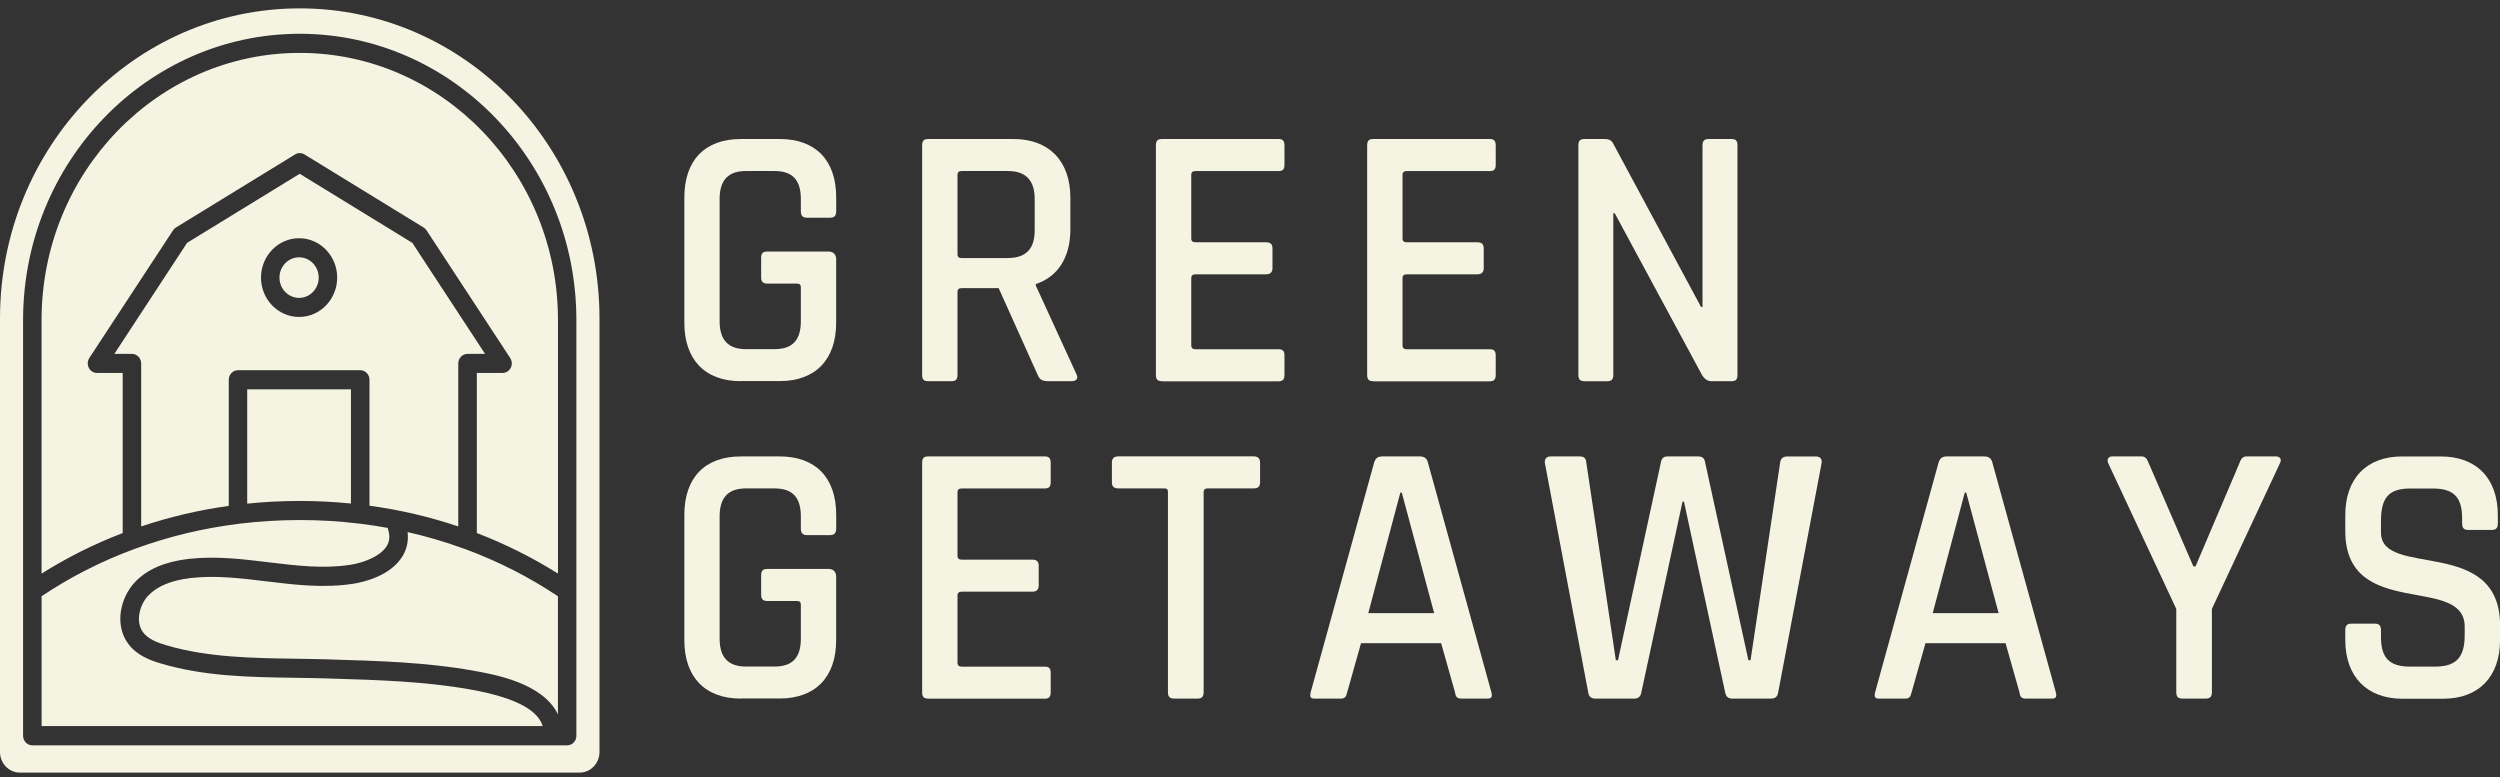
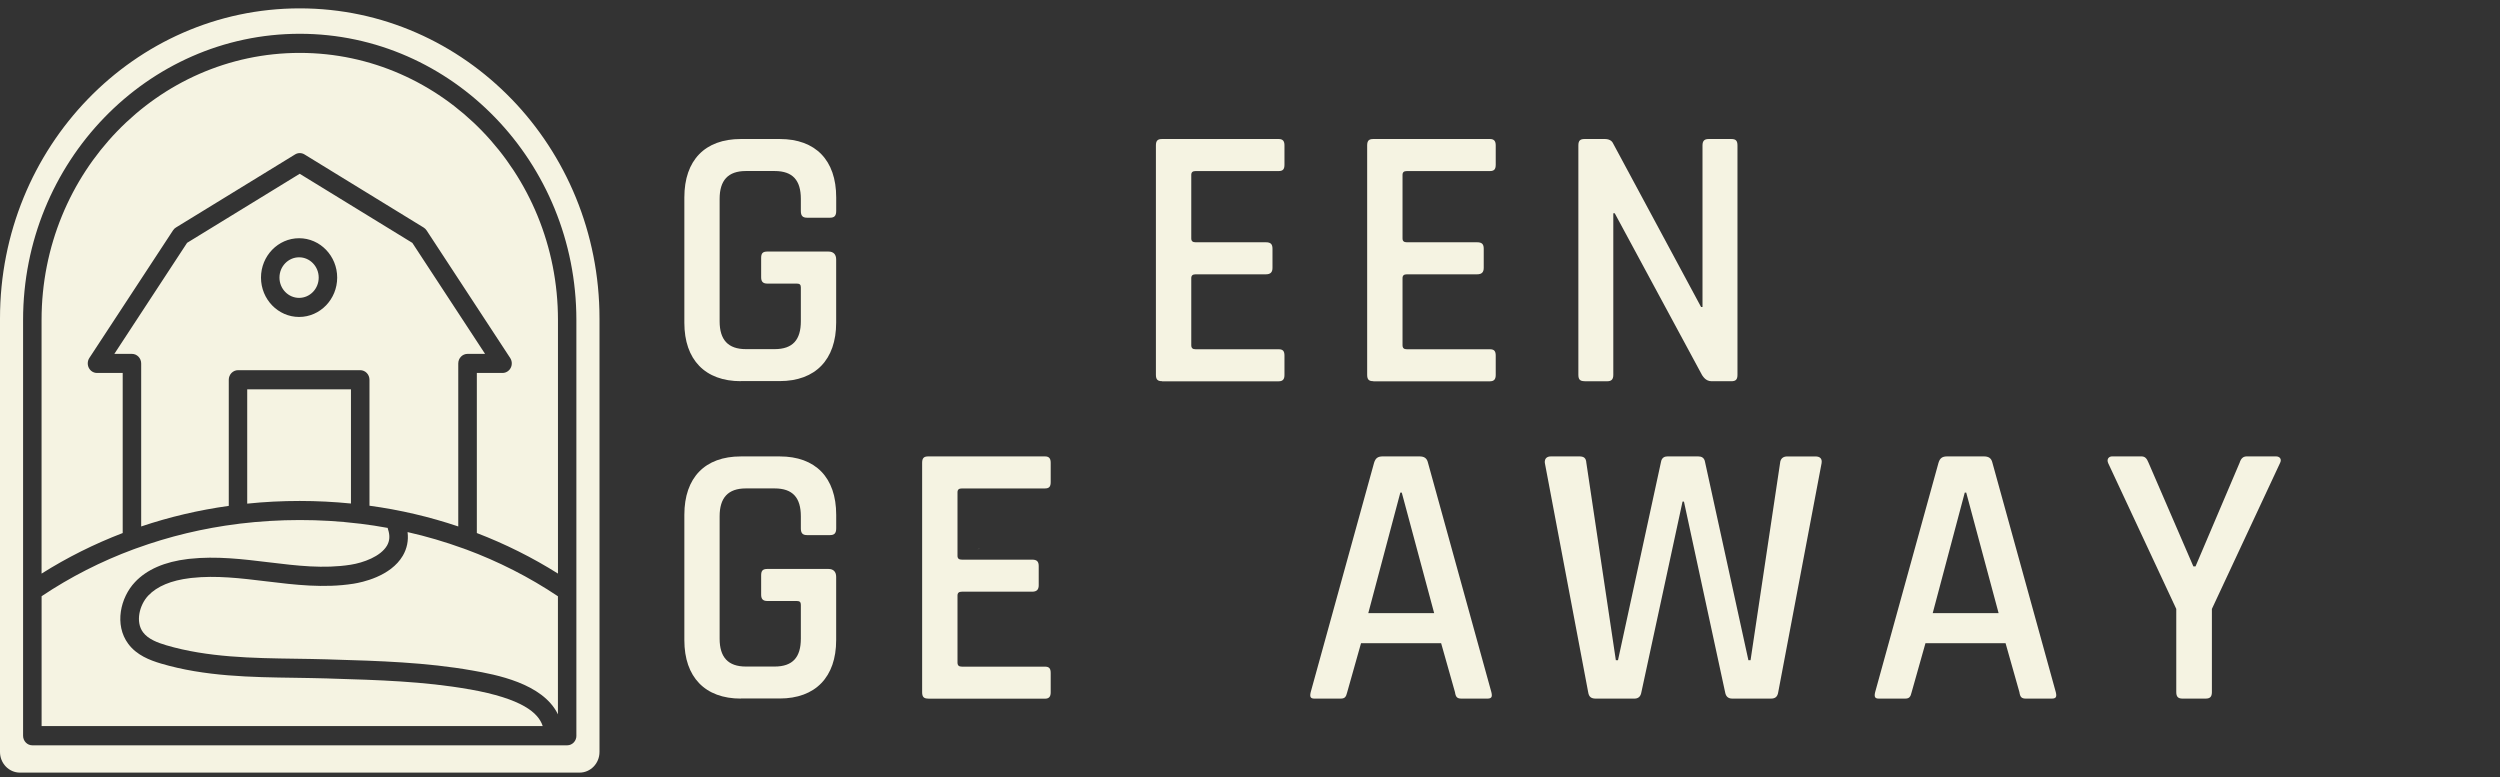
<svg xmlns="http://www.w3.org/2000/svg" width="193" height="60" viewBox="0 0 193 60" fill="none">
  <rect x="0" y="0" width="193" height="60" fill="#333333" stroke="none" />
  <g clip-path="url(#clip0_1988_4642)">
-     <path d="M23.14 4.084C12.149 4.084 3.209 13.328 3.209 24.696V44.284C5.187 43.035 7.284 41.99 9.472 41.151V28.792H7.487C7.221 28.792 6.979 28.64 6.857 28.399C6.736 28.158 6.749 27.866 6.896 27.638L13.357 17.784C13.416 17.692 13.491 17.617 13.583 17.563L22.779 11.923C23.003 11.784 23.281 11.784 23.508 11.923L32.701 17.563C32.793 17.621 32.871 17.692 32.931 17.784L39.387 27.638C39.535 27.866 39.551 28.158 39.427 28.399C39.302 28.64 39.059 28.792 38.797 28.792H36.812V41.151C39 41.99 41.097 43.035 43.075 44.28V24.696C43.075 13.328 34.135 4.084 23.147 4.084H23.14ZM23.091 19.864C22.255 19.864 21.575 20.566 21.575 21.428C21.575 22.29 22.255 22.993 23.091 22.993C23.928 22.993 24.604 22.29 24.604 21.428C24.604 20.566 23.924 19.864 23.091 19.864ZM23.14 4.084C12.149 4.084 3.209 13.328 3.209 24.696V44.284C5.187 43.035 7.284 41.99 9.472 41.151V28.792H7.487C7.221 28.792 6.979 28.64 6.857 28.399C6.736 28.158 6.749 27.866 6.896 27.638L13.357 17.784C13.416 17.692 13.491 17.617 13.583 17.563L22.779 11.923C23.003 11.784 23.281 11.784 23.508 11.923L32.701 17.563C32.793 17.621 32.871 17.692 32.931 17.784L39.387 27.638C39.535 27.866 39.551 28.158 39.427 28.399C39.302 28.64 39.059 28.792 38.797 28.792H36.812V41.151C39 41.99 41.097 43.035 43.075 44.28V24.696C43.075 13.328 34.135 4.084 23.147 4.084H23.14ZM23.091 19.864C22.255 19.864 21.575 20.566 21.575 21.428C21.575 22.29 22.255 22.993 23.091 22.993C23.928 22.993 24.604 22.29 24.604 21.428C24.604 20.566 23.924 19.864 23.091 19.864ZM23.091 19.864C22.255 19.864 21.575 20.566 21.575 21.428C21.575 22.29 22.255 22.993 23.091 22.993C23.928 22.993 24.604 22.29 24.604 21.428C24.604 20.566 23.924 19.864 23.091 19.864ZM19.085 30.055V38.878C20.417 38.739 21.772 38.671 23.137 38.671C24.502 38.671 25.788 38.739 27.09 38.868V30.055H19.082H19.085ZM23.091 19.864C22.255 19.864 21.575 20.566 21.575 21.428C21.575 22.29 22.255 22.993 23.091 22.993C23.928 22.993 24.604 22.29 24.604 21.428C24.604 20.566 23.924 19.864 23.091 19.864ZM23.091 19.864C22.255 19.864 21.575 20.566 21.575 21.428C21.575 22.29 22.255 22.993 23.091 22.993C23.928 22.993 24.604 22.29 24.604 21.428C24.604 20.566 23.924 19.864 23.091 19.864ZM23.091 19.864C22.255 19.864 21.575 20.566 21.575 21.428C21.575 22.29 22.255 22.993 23.091 22.993C23.928 22.993 24.604 22.29 24.604 21.428C24.604 20.566 23.924 19.864 23.091 19.864ZM31.828 18.747L23.137 13.416L14.443 18.747L8.829 27.316H10.184C10.578 27.316 10.899 27.645 10.899 28.056V40.639C13.075 39.906 15.335 39.373 17.658 39.051V29.315C17.658 28.908 17.979 28.575 18.373 28.575H27.809C28.203 28.575 28.524 28.904 28.524 29.315V39.037C30.88 39.356 33.173 39.896 35.378 40.639V28.056C35.378 27.649 35.696 27.316 36.093 27.316H37.445L31.831 18.747H31.828ZM23.091 24.469C21.47 24.469 20.148 23.105 20.148 21.428C20.148 19.752 21.47 18.388 23.091 18.388C24.712 18.388 26.031 19.752 26.031 21.428C26.031 23.105 24.712 24.469 23.091 24.469ZM23.091 19.864C22.255 19.864 21.575 20.566 21.575 21.428C21.575 22.29 22.255 22.993 23.091 22.993C23.928 22.993 24.604 22.29 24.604 21.428C24.604 20.566 23.924 19.864 23.091 19.864ZM23.091 19.864C22.255 19.864 21.575 20.566 21.575 21.428C21.575 22.29 22.255 22.993 23.091 22.993C23.928 22.993 24.604 22.29 24.604 21.428C24.604 20.566 23.924 19.864 23.091 19.864ZM23.091 19.864C22.255 19.864 21.575 20.566 21.575 21.428C21.575 22.29 22.255 22.993 23.091 22.993C23.928 22.993 24.604 22.29 24.604 21.428C24.604 20.566 23.924 19.864 23.091 19.864ZM23.14 4.084C12.149 4.084 3.209 13.328 3.209 24.696V44.284C5.187 43.035 7.284 41.99 9.472 41.151V28.792H7.487C7.221 28.792 6.979 28.64 6.857 28.399C6.736 28.158 6.749 27.866 6.896 27.638L13.357 17.784C13.416 17.692 13.491 17.617 13.583 17.563L22.779 11.923C23.003 11.784 23.281 11.784 23.508 11.923L32.701 17.563C32.793 17.621 32.871 17.692 32.931 17.784L39.387 27.638C39.535 27.866 39.551 28.158 39.427 28.399C39.302 28.64 39.059 28.792 38.797 28.792H36.812V41.151C39 41.99 41.097 43.035 43.075 44.28V24.696C43.075 13.328 34.135 4.084 23.147 4.084H23.14ZM36.228 53.215C32.747 52.598 29.115 52.493 25.604 52.388L25.207 52.374C24.413 52.35 23.596 52.34 22.809 52.326C19.367 52.279 15.811 52.225 12.441 51.23C11.552 50.966 10.558 50.582 9.905 49.71C8.803 48.227 9.301 46.123 10.42 44.939C11.336 43.965 12.714 43.367 14.511 43.154L14.636 43.14C16.706 42.916 18.757 43.167 20.742 43.408C22.924 43.673 24.984 43.924 27.064 43.598C28.052 43.442 29.377 42.967 29.873 42.125C30.086 41.762 30.116 41.352 29.958 40.873C29.945 40.833 29.935 40.795 29.928 40.754C29.23 40.626 28.518 40.517 27.806 40.429C27.796 40.429 27.786 40.429 27.776 40.429C27.776 40.429 27.775 40.429 27.773 40.429C27.737 40.425 27.698 40.419 27.661 40.415C26.178 40.235 24.669 40.147 23.14 40.147C21.611 40.147 20.037 40.242 18.517 40.425C18.485 40.432 18.452 40.439 18.419 40.439C15.693 40.775 13.048 41.413 10.528 42.329C10.528 42.329 10.525 42.329 10.522 42.329C10.456 42.353 10.397 42.373 10.332 42.4H10.328C7.815 43.33 5.43 44.542 3.212 46.028V56.053H41.897C41.569 55.034 40.329 53.938 36.231 53.212L36.228 53.215ZM23.091 19.867C22.255 19.867 21.575 20.57 21.575 21.432C21.575 22.294 22.255 22.996 23.091 22.996C23.928 22.996 24.604 22.294 24.604 21.432C24.604 20.57 23.924 19.867 23.091 19.867ZM23.091 19.867C22.255 19.867 21.575 20.57 21.575 21.432C21.575 22.294 22.255 22.996 23.091 22.996C23.928 22.996 24.604 22.294 24.604 21.432C24.604 20.57 23.924 19.867 23.091 19.867ZM31.828 18.751L23.137 13.419L14.443 18.751L8.829 27.319H10.184C10.578 27.319 10.899 27.649 10.899 28.059V40.642C13.075 39.909 15.335 39.377 17.658 39.054V29.318C17.658 28.911 17.979 28.578 18.373 28.578H27.809C28.203 28.578 28.524 28.908 28.524 29.318V39.041C30.88 39.36 33.173 39.899 35.378 40.642V28.059C35.378 27.652 35.696 27.319 36.093 27.319H37.445L31.831 18.751H31.828ZM23.091 24.472C21.47 24.472 20.148 23.108 20.148 21.432C20.148 19.755 21.47 18.391 23.091 18.391C24.712 18.391 26.031 19.755 26.031 21.432C26.031 23.108 24.712 24.472 23.091 24.472ZM23.091 19.867C22.255 19.867 21.575 20.57 21.575 21.432C21.575 22.294 22.255 22.996 23.091 22.996C23.928 22.996 24.604 22.294 24.604 21.432C24.604 20.57 23.924 19.867 23.091 19.867ZM23.091 19.867C22.255 19.867 21.575 20.57 21.575 21.432C21.575 22.294 22.255 22.996 23.091 22.996C23.928 22.996 24.604 22.294 24.604 21.432C24.604 20.57 23.924 19.867 23.091 19.867ZM19.085 30.058V38.881C20.417 38.742 21.772 38.674 23.137 38.674C24.502 38.674 25.788 38.742 27.09 38.871V30.058H19.082H19.085ZM23.091 19.867C22.255 19.867 21.575 20.57 21.575 21.432C21.575 22.294 22.255 22.996 23.091 22.996C23.928 22.996 24.604 22.294 24.604 21.432C24.604 20.57 23.924 19.867 23.091 19.867ZM23.091 19.867C22.255 19.867 21.575 20.57 21.575 21.432C21.575 22.294 22.255 22.996 23.091 22.996C23.928 22.996 24.604 22.294 24.604 21.432C24.604 20.57 23.924 19.867 23.091 19.867ZM19.085 30.058V38.881C20.417 38.742 21.772 38.674 23.137 38.674C24.502 38.674 25.788 38.742 27.09 38.871V30.058H19.082H19.085ZM23.091 19.867C22.255 19.867 21.575 20.57 21.575 21.432C21.575 22.294 22.255 22.996 23.091 22.996C23.928 22.996 24.604 22.294 24.604 21.432C24.604 20.57 23.924 19.867 23.091 19.867ZM31.828 18.751L23.137 13.419L14.443 18.751L8.829 27.319H10.184C10.578 27.319 10.899 27.649 10.899 28.059V40.642C13.075 39.909 15.335 39.377 17.658 39.054V29.318C17.658 28.911 17.979 28.578 18.373 28.578H27.809C28.203 28.578 28.524 28.908 28.524 29.318V39.041C30.88 39.36 33.173 39.899 35.378 40.642V28.059C35.378 27.652 35.696 27.319 36.093 27.319H37.445L31.831 18.751H31.828ZM23.091 24.472C21.47 24.472 20.148 23.108 20.148 21.432C20.148 19.755 21.47 18.391 23.091 18.391C24.712 18.391 26.031 19.755 26.031 21.432C26.031 23.108 24.712 24.472 23.091 24.472ZM23.091 19.867C22.255 19.867 21.575 20.57 21.575 21.432C21.575 22.294 22.255 22.996 23.091 22.996C23.928 22.996 24.604 22.294 24.604 21.432C24.604 20.57 23.924 19.867 23.091 19.867ZM36.228 53.215C32.747 52.598 29.115 52.493 25.604 52.388L25.207 52.374C24.413 52.35 23.596 52.34 22.809 52.326C19.367 52.279 15.811 52.225 12.441 51.23C11.552 50.966 10.558 50.582 9.905 49.71C8.803 48.227 9.301 46.123 10.42 44.939C11.336 43.965 12.714 43.367 14.511 43.154L14.636 43.14C16.706 42.916 18.757 43.167 20.742 43.408C22.924 43.673 24.984 43.924 27.064 43.598C28.052 43.442 29.377 42.967 29.873 42.125C30.086 41.762 30.116 41.352 29.958 40.873C29.945 40.833 29.935 40.795 29.928 40.754C29.23 40.626 28.518 40.517 27.806 40.429C27.796 40.429 27.786 40.429 27.776 40.429C27.776 40.429 27.775 40.429 27.773 40.429C27.737 40.425 27.698 40.419 27.661 40.415C26.178 40.235 24.669 40.147 23.14 40.147C21.611 40.147 20.037 40.242 18.517 40.425C18.485 40.432 18.452 40.439 18.419 40.439C15.693 40.775 13.048 41.413 10.528 42.329C10.528 42.329 10.525 42.329 10.522 42.329C10.456 42.353 10.397 42.373 10.332 42.4H10.328C7.815 43.33 5.43 44.542 3.212 46.028V56.053H41.897C41.569 55.034 40.329 53.938 36.231 53.212L36.228 53.215ZM23.14 4.084C12.149 4.084 3.209 13.328 3.209 24.696V44.284C5.187 43.035 7.284 41.99 9.472 41.151V28.792H7.487C7.221 28.792 6.979 28.64 6.857 28.399C6.736 28.158 6.749 27.866 6.896 27.638L13.357 17.784C13.416 17.692 13.491 17.617 13.583 17.563L22.779 11.923C23.003 11.784 23.281 11.784 23.508 11.923L32.701 17.563C32.793 17.621 32.871 17.692 32.931 17.784L39.387 27.638C39.535 27.866 39.551 28.158 39.427 28.399C39.302 28.64 39.059 28.792 38.797 28.792H36.812V41.151C39 41.99 41.097 43.035 43.075 44.28V24.696C43.075 13.328 34.135 4.084 23.147 4.084H23.14ZM23.14 4.084C12.149 4.084 3.209 13.328 3.209 24.696V44.284C5.187 43.035 7.284 41.99 9.472 41.151V28.792H7.487C7.221 28.792 6.979 28.64 6.857 28.399C6.736 28.158 6.749 27.866 6.896 27.638L13.357 17.784C13.416 17.692 13.491 17.617 13.583 17.563L22.779 11.923C23.003 11.784 23.281 11.784 23.508 11.923L32.701 17.563C32.793 17.621 32.871 17.692 32.931 17.784L39.387 27.638C39.535 27.866 39.551 28.158 39.427 28.399C39.302 28.64 39.059 28.792 38.797 28.792H36.812V41.151C39 41.99 41.097 43.035 43.075 44.28V24.696C43.075 13.328 34.135 4.084 23.147 4.084H23.14ZM36.228 53.215C32.747 52.598 29.115 52.493 25.604 52.388L25.207 52.374C24.413 52.35 23.596 52.34 22.809 52.326C19.367 52.279 15.811 52.225 12.441 51.23C11.552 50.966 10.558 50.582 9.905 49.71C8.803 48.227 9.301 46.123 10.42 44.939C11.336 43.965 12.714 43.367 14.511 43.154L14.636 43.14C16.706 42.916 18.757 43.167 20.742 43.408C22.924 43.673 24.984 43.924 27.064 43.598C28.052 43.442 29.377 42.967 29.873 42.125C30.086 41.762 30.116 41.352 29.958 40.873C29.945 40.833 29.935 40.795 29.928 40.754C29.23 40.626 28.518 40.517 27.806 40.429C27.796 40.429 27.786 40.429 27.776 40.429C27.776 40.429 27.775 40.429 27.773 40.429C27.737 40.425 27.698 40.419 27.661 40.415C26.178 40.235 24.669 40.147 23.14 40.147C21.611 40.147 20.037 40.242 18.517 40.425C18.485 40.432 18.452 40.439 18.419 40.439C15.693 40.775 13.048 41.413 10.528 42.329C10.528 42.329 10.525 42.329 10.522 42.329C10.456 42.353 10.397 42.373 10.332 42.4H10.328C7.815 43.33 5.43 44.542 3.212 46.028V56.053H41.897C41.569 55.034 40.329 53.938 36.231 53.212L36.228 53.215ZM35.378 40.642V28.059C35.378 27.652 35.696 27.319 36.093 27.319H37.445L31.831 18.751L23.14 13.419L14.446 18.751L8.832 27.319H10.187C10.581 27.319 10.902 27.649 10.902 28.059V40.642C13.078 39.909 15.338 39.377 17.661 39.054V29.318C17.661 28.911 17.983 28.578 18.376 28.578H27.812C28.206 28.578 28.528 28.908 28.528 29.318V39.041C30.883 39.36 33.177 39.899 35.381 40.642H35.378ZM23.091 24.472C21.47 24.472 20.148 23.108 20.148 21.432C20.148 19.755 21.47 18.391 23.091 18.391C24.712 18.391 26.031 19.755 26.031 21.432C26.031 23.108 24.712 24.472 23.091 24.472ZM23.14 38.674C24.472 38.674 25.791 38.742 27.094 38.871V30.058H19.085V38.881C20.417 38.742 21.772 38.674 23.137 38.674H23.14ZM23.091 19.867C22.255 19.867 21.575 20.57 21.575 21.432C21.575 22.294 22.255 22.996 23.091 22.996C23.928 22.996 24.604 22.294 24.604 21.432C24.604 20.57 23.924 19.867 23.091 19.867ZM39.502 7.657C35.316 3.327 29.528 0.646 23.14 0.646C10.358 0.646 0 11.363 0 24.581V58.051C0 58.93 0.689 59.646 1.542 59.646H44.739C45.592 59.646 46.281 58.934 46.281 58.051V24.581C46.281 17.97 43.689 11.987 39.502 7.654V7.657ZM44.499 56.799C44.499 57.206 44.181 57.539 43.784 57.539H2.497C2.103 57.539 1.782 57.21 1.782 56.799V24.7C1.782 12.517 11.365 2.608 23.14 2.608C34.916 2.608 44.496 12.517 44.496 24.7V56.799H44.499ZM35.949 42.407C35.887 42.38 35.824 42.356 35.762 42.336C35.762 42.336 35.759 42.336 35.755 42.336C34.361 41.83 32.927 41.406 31.464 41.077C31.546 41.728 31.421 42.349 31.096 42.903C30.155 44.504 27.937 44.962 27.281 45.064C25.01 45.42 22.753 45.146 20.575 44.881C18.583 44.64 16.7 44.409 14.794 44.616L14.675 44.63C13.216 44.806 12.13 45.258 11.444 45.98C10.765 46.7 10.44 48.01 11.044 48.814C11.441 49.347 12.175 49.618 12.838 49.815C16.027 50.755 19.485 50.806 22.832 50.854C23.626 50.867 24.449 50.877 25.25 50.901L25.647 50.915C29.21 51.02 32.891 51.129 36.471 51.763C38.21 52.072 41.901 52.727 43.072 55.146V46.031C40.854 44.548 38.469 43.337 35.959 42.407H35.952H35.949ZM23.14 4.084C12.149 4.084 3.209 13.328 3.209 24.696V44.284C5.187 43.035 7.284 41.99 9.472 41.151V28.792H7.487C7.221 28.792 6.979 28.64 6.857 28.399C6.736 28.158 6.749 27.866 6.896 27.638L13.357 17.784C13.416 17.692 13.491 17.617 13.583 17.563L22.779 11.923C23.003 11.784 23.281 11.784 23.508 11.923L32.701 17.563C32.793 17.621 32.871 17.692 32.931 17.784L39.387 27.638C39.535 27.866 39.551 28.158 39.427 28.399C39.302 28.64 39.059 28.792 38.797 28.792H36.812V41.151C39 41.99 41.097 43.035 43.075 44.28V24.696C43.075 13.328 34.135 4.084 23.147 4.084H23.14ZM36.228 53.215C32.747 52.598 29.115 52.493 25.604 52.388L25.207 52.374C24.413 52.35 23.596 52.34 22.809 52.326C19.367 52.279 15.811 52.225 12.441 51.23C11.552 50.966 10.558 50.582 9.905 49.71C8.803 48.227 9.301 46.123 10.42 44.939C11.336 43.965 12.714 43.367 14.511 43.154L14.636 43.14C16.706 42.916 18.757 43.167 20.742 43.408C22.924 43.673 24.984 43.924 27.064 43.598C28.052 43.442 29.377 42.967 29.873 42.125C30.086 41.762 30.116 41.352 29.958 40.873C29.945 40.833 29.935 40.795 29.928 40.754C29.23 40.626 28.518 40.517 27.806 40.429C27.796 40.429 27.786 40.429 27.776 40.429C27.776 40.429 27.775 40.429 27.773 40.429C27.737 40.425 27.698 40.419 27.661 40.415C26.178 40.235 24.669 40.147 23.14 40.147C21.611 40.147 20.037 40.242 18.517 40.425C18.485 40.432 18.452 40.439 18.419 40.439C15.693 40.775 13.048 41.413 10.528 42.329C10.528 42.329 10.525 42.329 10.522 42.329C10.456 42.353 10.397 42.373 10.332 42.4H10.328C7.815 43.33 5.43 44.542 3.212 46.028V56.053H41.897C41.569 55.034 40.329 53.938 36.231 53.212L36.228 53.215ZM35.378 40.642V28.059C35.378 27.652 35.696 27.319 36.093 27.319H37.445L31.831 18.751L23.14 13.419L14.446 18.751L8.832 27.319H10.187C10.581 27.319 10.902 27.649 10.902 28.059V40.642C13.078 39.909 15.338 39.377 17.661 39.054V29.318C17.661 28.911 17.983 28.578 18.376 28.578H27.812C28.206 28.578 28.528 28.908 28.528 29.318V39.041C30.883 39.36 33.177 39.899 35.381 40.642H35.378ZM23.091 24.472C21.47 24.472 20.148 23.108 20.148 21.432C20.148 19.755 21.47 18.391 23.091 18.391C24.712 18.391 26.031 19.755 26.031 21.432C26.031 23.108 24.712 24.472 23.091 24.472ZM23.14 38.674C24.472 38.674 25.791 38.742 27.094 38.871V30.058H19.085V38.881C20.417 38.742 21.772 38.674 23.137 38.674H23.14ZM23.091 19.867C22.255 19.867 21.575 20.57 21.575 21.432C21.575 22.294 22.255 22.996 23.091 22.996C23.928 22.996 24.604 22.294 24.604 21.432C24.604 20.57 23.924 19.867 23.091 19.867ZM23.091 19.867C22.255 19.867 21.575 20.57 21.575 21.432C21.575 22.294 22.255 22.996 23.091 22.996C23.928 22.996 24.604 22.294 24.604 21.432C24.604 20.57 23.924 19.867 23.091 19.867ZM19.085 30.058V38.881C20.417 38.742 21.772 38.674 23.137 38.674C24.502 38.674 25.788 38.742 27.09 38.871V30.058H19.082H19.085ZM23.091 19.867C22.255 19.867 21.575 20.57 21.575 21.432C21.575 22.294 22.255 22.996 23.091 22.996C23.928 22.996 24.604 22.294 24.604 21.432C24.604 20.57 23.924 19.867 23.091 19.867ZM31.828 18.751L23.137 13.419L14.443 18.751L8.829 27.319H10.184C10.578 27.319 10.899 27.649 10.899 28.059V40.642C13.075 39.909 15.335 39.377 17.658 39.054V29.318C17.658 28.911 17.979 28.578 18.373 28.578H27.809C28.203 28.578 28.524 28.908 28.524 29.318V39.041C30.88 39.36 33.173 39.899 35.378 40.642V28.059C35.378 27.652 35.696 27.319 36.093 27.319H37.445L31.831 18.751H31.828ZM23.091 24.472C21.47 24.472 20.148 23.108 20.148 21.432C20.148 19.755 21.47 18.391 23.091 18.391C24.712 18.391 26.031 19.755 26.031 21.432C26.031 23.108 24.712 24.472 23.091 24.472ZM23.091 19.867C22.255 19.867 21.575 20.57 21.575 21.432C21.575 22.294 22.255 22.996 23.091 22.996C23.928 22.996 24.604 22.294 24.604 21.432C24.604 20.57 23.924 19.867 23.091 19.867ZM36.228 53.215C32.747 52.598 29.115 52.493 25.604 52.388L25.207 52.374C24.413 52.35 23.596 52.34 22.809 52.326C19.367 52.279 15.811 52.225 12.441 51.23C11.552 50.966 10.558 50.582 9.905 49.71C8.803 48.227 9.301 46.123 10.42 44.939C11.336 43.965 12.714 43.367 14.511 43.154L14.636 43.14C16.706 42.916 18.757 43.167 20.742 43.408C22.924 43.673 24.984 43.924 27.064 43.598C28.052 43.442 29.377 42.967 29.873 42.125C30.086 41.762 30.116 41.352 29.958 40.873C29.945 40.833 29.935 40.795 29.928 40.754C29.23 40.626 28.518 40.517 27.806 40.429C27.796 40.429 27.786 40.429 27.776 40.429C27.776 40.429 27.775 40.429 27.773 40.429C27.737 40.425 27.698 40.419 27.661 40.415C26.178 40.235 24.669 40.147 23.14 40.147C21.611 40.147 20.037 40.242 18.517 40.425C18.485 40.432 18.452 40.439 18.419 40.439C15.693 40.775 13.048 41.413 10.528 42.329C10.528 42.329 10.525 42.329 10.522 42.329C10.456 42.353 10.397 42.373 10.332 42.4H10.328C7.815 43.33 5.43 44.542 3.212 46.028V56.053H41.897C41.569 55.034 40.329 53.938 36.231 53.212L36.228 53.215ZM23.14 4.084C12.149 4.084 3.209 13.328 3.209 24.696V44.284C5.187 43.035 7.284 41.99 9.472 41.151V28.792H7.487C7.221 28.792 6.979 28.64 6.857 28.399C6.736 28.158 6.749 27.866 6.896 27.638L13.357 17.784C13.416 17.692 13.491 17.617 13.583 17.563L22.779 11.923C23.003 11.784 23.281 11.784 23.508 11.923L32.701 17.563C32.793 17.621 32.871 17.692 32.931 17.784L39.387 27.638C39.535 27.866 39.551 28.158 39.427 28.399C39.302 28.64 39.059 28.792 38.797 28.792H36.812V41.151C39 41.99 41.097 43.035 43.075 44.28V24.696C43.075 13.328 34.135 4.084 23.147 4.084H23.14ZM36.228 53.215C32.747 52.598 29.115 52.493 25.604 52.388L25.207 52.374C24.413 52.35 23.596 52.34 22.809 52.326C19.367 52.279 15.811 52.225 12.441 51.23C11.552 50.966 10.558 50.582 9.905 49.71C8.803 48.227 9.301 46.123 10.42 44.939C11.336 43.965 12.714 43.367 14.511 43.154L14.636 43.14C16.706 42.916 18.757 43.167 20.742 43.408C22.924 43.673 24.984 43.924 27.064 43.598C28.052 43.442 29.377 42.967 29.873 42.125C30.086 41.762 30.116 41.352 29.958 40.873C29.945 40.833 29.935 40.795 29.928 40.754C29.23 40.626 28.518 40.517 27.806 40.429C27.796 40.429 27.786 40.429 27.776 40.429C27.776 40.429 27.775 40.429 27.773 40.429C27.737 40.425 27.698 40.419 27.661 40.415C26.178 40.235 24.669 40.147 23.14 40.147C21.611 40.147 20.037 40.242 18.517 40.425C18.485 40.432 18.452 40.439 18.419 40.439C15.693 40.775 13.048 41.413 10.528 42.329C10.528 42.329 10.525 42.329 10.522 42.329C10.456 42.353 10.397 42.373 10.332 42.4H10.328C7.815 43.33 5.43 44.542 3.212 46.028V56.053H41.897C41.569 55.034 40.329 53.938 36.231 53.212L36.228 53.215ZM23.091 19.867C22.255 19.867 21.575 20.57 21.575 21.432C21.575 22.294 22.255 22.996 23.091 22.996C23.928 22.996 24.604 22.294 24.604 21.432C24.604 20.57 23.924 19.867 23.091 19.867ZM23.091 19.867C22.255 19.867 21.575 20.57 21.575 21.432C21.575 22.294 22.255 22.996 23.091 22.996C23.928 22.996 24.604 22.294 24.604 21.432C24.604 20.57 23.924 19.867 23.091 19.867ZM31.828 18.751L23.137 13.419L14.443 18.751L8.829 27.319H10.184C10.578 27.319 10.899 27.649 10.899 28.059V40.642C13.075 39.909 15.335 39.377 17.658 39.054V29.318C17.658 28.911 17.979 28.578 18.373 28.578H27.809C28.203 28.578 28.524 28.908 28.524 29.318V39.041C30.88 39.36 33.173 39.899 35.378 40.642V28.059C35.378 27.652 35.696 27.319 36.093 27.319H37.445L31.831 18.751H31.828ZM23.091 24.472C21.47 24.472 20.148 23.108 20.148 21.432C20.148 19.755 21.47 18.391 23.091 18.391C24.712 18.391 26.031 19.755 26.031 21.432C26.031 23.108 24.712 24.472 23.091 24.472ZM23.091 19.867C22.255 19.867 21.575 20.57 21.575 21.432C21.575 22.294 22.255 22.996 23.091 22.996C23.928 22.996 24.604 22.294 24.604 21.432C24.604 20.57 23.924 19.867 23.091 19.867ZM23.091 19.867C22.255 19.867 21.575 20.57 21.575 21.432C21.575 22.294 22.255 22.996 23.091 22.996C23.928 22.996 24.604 22.294 24.604 21.432C24.604 20.57 23.924 19.867 23.091 19.867ZM19.085 30.058V38.881C20.417 38.742 21.772 38.674 23.137 38.674C24.502 38.674 25.788 38.742 27.09 38.871V30.058H19.082H19.085ZM23.091 19.867C22.255 19.867 21.575 20.57 21.575 21.432C21.575 22.294 22.255 22.996 23.091 22.996C23.928 22.996 24.604 22.294 24.604 21.432C24.604 20.57 23.924 19.867 23.091 19.867ZM23.091 19.867C22.255 19.867 21.575 20.57 21.575 21.432C21.575 22.294 22.255 22.996 23.091 22.996C23.928 22.996 24.604 22.294 24.604 21.432C24.604 20.57 23.924 19.867 23.091 19.867ZM19.085 30.058V38.881C20.417 38.742 21.772 38.674 23.137 38.674C24.502 38.674 25.788 38.742 27.09 38.871V30.058H19.082H19.085ZM23.091 19.867C22.255 19.867 21.575 20.57 21.575 21.432C21.575 22.294 22.255 22.996 23.091 22.996C23.928 22.996 24.604 22.294 24.604 21.432C24.604 20.57 23.924 19.867 23.091 19.867ZM23.091 19.867C22.255 19.867 21.575 20.57 21.575 21.432C21.575 22.294 22.255 22.996 23.091 22.996C23.928 22.996 24.604 22.294 24.604 21.432C24.604 20.57 23.924 19.867 23.091 19.867ZM23.091 19.867C22.255 19.867 21.575 20.57 21.575 21.432C21.575 22.294 22.255 22.996 23.091 22.996C23.928 22.996 24.604 22.294 24.604 21.432C24.604 20.57 23.924 19.867 23.091 19.867ZM31.828 18.751L23.137 13.419L14.443 18.751L8.829 27.319H10.184C10.578 27.319 10.899 27.649 10.899 28.059V40.642C13.075 39.909 15.335 39.377 17.658 39.054V29.318C17.658 28.911 17.979 28.578 18.373 28.578H27.809C28.203 28.578 28.524 28.908 28.524 29.318V39.041C30.88 39.36 33.173 39.899 35.378 40.642V28.059C35.378 27.652 35.696 27.319 36.093 27.319H37.445L31.831 18.751H31.828ZM23.091 24.472C21.47 24.472 20.148 23.108 20.148 21.432C20.148 19.755 21.47 18.391 23.091 18.391C24.712 18.391 26.031 19.755 26.031 21.432C26.031 23.108 24.712 24.472 23.091 24.472ZM23.091 19.867C22.255 19.867 21.575 20.57 21.575 21.432C21.575 22.294 22.255 22.996 23.091 22.996C23.928 22.996 24.604 22.294 24.604 21.432C24.604 20.57 23.924 19.867 23.091 19.867ZM23.091 19.867C22.255 19.867 21.575 20.57 21.575 21.432C21.575 22.294 22.255 22.996 23.091 22.996C23.928 22.996 24.604 22.294 24.604 21.432C24.604 20.57 23.924 19.867 23.091 19.867ZM23.091 19.867C22.255 19.867 21.575 20.57 21.575 21.432C21.575 22.294 22.255 22.996 23.091 22.996C23.928 22.996 24.604 22.294 24.604 21.432C24.604 20.57 23.924 19.867 23.091 19.867ZM36.228 53.215C32.747 52.598 29.115 52.493 25.604 52.388L25.207 52.374C24.413 52.35 23.596 52.34 22.809 52.326C19.367 52.279 15.811 52.225 12.441 51.23C11.552 50.966 10.558 50.582 9.905 49.71C8.803 48.227 9.301 46.123 10.42 44.939C11.336 43.965 12.714 43.367 14.511 43.154L14.636 43.14C16.706 42.916 18.757 43.167 20.742 43.408C22.924 43.673 24.984 43.924 27.064 43.598C28.052 43.442 29.377 42.967 29.873 42.125C30.086 41.762 30.116 41.352 29.958 40.873C29.945 40.833 29.935 40.795 29.928 40.754C29.23 40.626 28.518 40.517 27.806 40.429C27.796 40.429 27.786 40.429 27.776 40.429C27.776 40.429 27.775 40.429 27.773 40.429C27.737 40.425 27.698 40.419 27.661 40.415C26.178 40.235 24.669 40.147 23.14 40.147C21.611 40.147 20.037 40.242 18.517 40.425C18.485 40.432 18.452 40.439 18.419 40.439C15.693 40.775 13.048 41.413 10.528 42.329C10.528 42.329 10.525 42.329 10.522 42.329C10.456 42.353 10.397 42.373 10.332 42.4H10.328C7.815 43.33 5.43 44.542 3.212 46.028V56.053H41.897C41.569 55.034 40.329 53.938 36.231 53.212L36.228 53.215ZM23.14 4.084C12.149 4.084 3.209 13.328 3.209 24.696V44.284C5.187 43.035 7.284 41.99 9.472 41.151V28.792H7.487C7.221 28.792 6.979 28.64 6.857 28.399C6.736 28.158 6.749 27.866 6.896 27.638L13.357 17.784C13.416 17.692 13.491 17.617 13.583 17.563L22.779 11.923C23.003 11.784 23.281 11.784 23.508 11.923L32.701 17.563C32.793 17.621 32.871 17.692 32.931 17.784L39.387 27.638C39.535 27.866 39.551 28.158 39.427 28.399C39.302 28.64 39.059 28.792 38.797 28.792H36.812V41.151C39 41.99 41.097 43.035 43.075 44.28V24.696C43.075 13.328 34.135 4.084 23.147 4.084H23.14ZM23.091 19.864C22.255 19.864 21.575 20.566 21.575 21.428C21.575 22.29 22.255 22.993 23.091 22.993C23.928 22.993 24.604 22.29 24.604 21.428C24.604 20.566 23.924 19.864 23.091 19.864ZM23.091 19.864C22.255 19.864 21.575 20.566 21.575 21.428C21.575 22.29 22.255 22.993 23.091 22.993C23.928 22.993 24.604 22.29 24.604 21.428C24.604 20.566 23.924 19.864 23.091 19.864ZM23.091 19.864C22.255 19.864 21.575 20.566 21.575 21.428C21.575 22.29 22.255 22.993 23.091 22.993C23.928 22.993 24.604 22.29 24.604 21.428C24.604 20.566 23.924 19.864 23.091 19.864ZM23.091 19.864C22.255 19.864 21.575 20.566 21.575 21.428C21.575 22.29 22.255 22.993 23.091 22.993C23.928 22.993 24.604 22.29 24.604 21.428C24.604 20.566 23.924 19.864 23.091 19.864ZM31.828 18.747L23.137 13.416L14.443 18.747L8.829 27.316H10.184C10.578 27.316 10.899 27.645 10.899 28.056V40.639C13.075 39.906 15.335 39.373 17.658 39.051V29.315C17.658 28.908 17.979 28.575 18.373 28.575H27.809C28.203 28.575 28.524 28.904 28.524 29.315V39.037C30.88 39.356 33.173 39.896 35.378 40.639V28.056C35.378 27.649 35.696 27.316 36.093 27.316H37.445L31.831 18.747H31.828ZM23.091 24.469C21.47 24.469 20.148 23.105 20.148 21.428C20.148 19.752 21.47 18.388 23.091 18.388C24.712 18.388 26.031 19.752 26.031 21.428C26.031 23.105 24.712 24.469 23.091 24.469ZM23.091 19.864C22.255 19.864 21.575 20.566 21.575 21.428C21.575 22.29 22.255 22.993 23.091 22.993C23.928 22.993 24.604 22.29 24.604 21.428C24.604 20.566 23.924 19.864 23.091 19.864ZM23.091 19.864C22.255 19.864 21.575 20.566 21.575 21.428C21.575 22.29 22.255 22.993 23.091 22.993C23.928 22.993 24.604 22.29 24.604 21.428C24.604 20.566 23.924 19.864 23.091 19.864ZM23.091 19.864C22.255 19.864 21.575 20.566 21.575 21.428C21.575 22.29 22.255 22.993 23.091 22.993C23.928 22.993 24.604 22.29 24.604 21.428C24.604 20.566 23.924 19.864 23.091 19.864ZM23.091 19.864C22.255 19.864 21.575 20.566 21.575 21.428C21.575 22.29 22.255 22.993 23.091 22.993C23.928 22.993 24.604 22.29 24.604 21.428C24.604 20.566 23.924 19.864 23.091 19.864ZM19.085 30.055V38.878C20.417 38.739 21.772 38.671 23.137 38.671C24.502 38.671 25.788 38.739 27.09 38.868V30.055H19.082H19.085ZM23.091 19.864C22.255 19.864 21.575 20.566 21.575 21.428C21.575 22.29 22.255 22.993 23.091 22.993C23.928 22.993 24.604 22.29 24.604 21.428C24.604 20.566 23.924 19.864 23.091 19.864ZM23.091 19.864C22.255 19.864 21.575 20.566 21.575 21.428C21.575 22.29 22.255 22.993 23.091 22.993C23.928 22.993 24.604 22.29 24.604 21.428C24.604 20.566 23.924 19.864 23.091 19.864ZM23.14 4.084C12.149 4.084 3.209 13.328 3.209 24.696V44.284C5.187 43.035 7.284 41.99 9.472 41.151V28.792H7.487C7.221 28.792 6.979 28.64 6.857 28.399C6.736 28.158 6.749 27.866 6.896 27.638L13.357 17.784C13.416 17.692 13.491 17.617 13.583 17.563L22.779 11.923C23.003 11.784 23.281 11.784 23.508 11.923L32.701 17.563C32.793 17.621 32.871 17.692 32.931 17.784L39.387 27.638C39.535 27.866 39.551 28.158 39.427 28.399C39.302 28.64 39.059 28.792 38.797 28.792H36.812V41.151C39 41.99 41.097 43.035 43.075 44.28V24.696C43.075 13.328 34.135 4.084 23.147 4.084H23.14ZM23.091 19.864C22.255 19.864 21.575 20.566 21.575 21.428C21.575 22.29 22.255 22.993 23.091 22.993C23.928 22.993 24.604 22.29 24.604 21.428C24.604 20.566 23.924 19.864 23.091 19.864ZM23.14 4.084C12.149 4.084 3.209 13.328 3.209 24.696V44.284C5.187 43.035 7.284 41.99 9.472 41.151V28.792H7.487C7.221 28.792 6.979 28.64 6.857 28.399C6.736 28.158 6.749 27.866 6.896 27.638L13.357 17.784C13.416 17.692 13.491 17.617 13.583 17.563L22.779 11.923C23.003 11.784 23.281 11.784 23.508 11.923L32.701 17.563C32.793 17.621 32.871 17.692 32.931 17.784L39.387 27.638C39.535 27.866 39.551 28.158 39.427 28.399C39.302 28.64 39.059 28.792 38.797 28.792H36.812V41.151C39 41.99 41.097 43.035 43.075 44.28V24.696C43.075 13.328 34.135 4.084 23.147 4.084H23.14Z" fill="#F5F3E2" />
+     <path d="M23.14 4.084C12.149 4.084 3.209 13.328 3.209 24.696V44.284C5.187 43.035 7.284 41.99 9.472 41.151V28.792H7.487C7.221 28.792 6.979 28.64 6.857 28.399C6.736 28.158 6.749 27.866 6.896 27.638L13.357 17.784C13.416 17.692 13.491 17.617 13.583 17.563L22.779 11.923C23.003 11.784 23.281 11.784 23.508 11.923L32.701 17.563C32.793 17.621 32.871 17.692 32.931 17.784L39.387 27.638C39.535 27.866 39.551 28.158 39.427 28.399C39.302 28.64 39.059 28.792 38.797 28.792H36.812V41.151C39 41.99 41.097 43.035 43.075 44.28V24.696C43.075 13.328 34.135 4.084 23.147 4.084H23.14ZM23.091 19.864C22.255 19.864 21.575 20.566 21.575 21.428C21.575 22.29 22.255 22.993 23.091 22.993C23.928 22.993 24.604 22.29 24.604 21.428C24.604 20.566 23.924 19.864 23.091 19.864ZM23.14 4.084C12.149 4.084 3.209 13.328 3.209 24.696V44.284C5.187 43.035 7.284 41.99 9.472 41.151V28.792H7.487C7.221 28.792 6.979 28.64 6.857 28.399C6.736 28.158 6.749 27.866 6.896 27.638L13.357 17.784C13.416 17.692 13.491 17.617 13.583 17.563L22.779 11.923C23.003 11.784 23.281 11.784 23.508 11.923L32.701 17.563C32.793 17.621 32.871 17.692 32.931 17.784L39.387 27.638C39.535 27.866 39.551 28.158 39.427 28.399C39.302 28.64 39.059 28.792 38.797 28.792H36.812V41.151C39 41.99 41.097 43.035 43.075 44.28V24.696C43.075 13.328 34.135 4.084 23.147 4.084H23.14ZM23.091 19.864C22.255 19.864 21.575 20.566 21.575 21.428C21.575 22.29 22.255 22.993 23.091 22.993C23.928 22.993 24.604 22.29 24.604 21.428C24.604 20.566 23.924 19.864 23.091 19.864ZM23.091 19.864C22.255 19.864 21.575 20.566 21.575 21.428C21.575 22.29 22.255 22.993 23.091 22.993C23.928 22.993 24.604 22.29 24.604 21.428C24.604 20.566 23.924 19.864 23.091 19.864ZM19.085 30.055V38.878C20.417 38.739 21.772 38.671 23.137 38.671C24.502 38.671 25.788 38.739 27.09 38.868V30.055H19.082H19.085ZM23.091 19.864C22.255 19.864 21.575 20.566 21.575 21.428C21.575 22.29 22.255 22.993 23.091 22.993C23.928 22.993 24.604 22.29 24.604 21.428C24.604 20.566 23.924 19.864 23.091 19.864ZM23.091 19.864C22.255 19.864 21.575 20.566 21.575 21.428C21.575 22.29 22.255 22.993 23.091 22.993C23.928 22.993 24.604 22.29 24.604 21.428C24.604 20.566 23.924 19.864 23.091 19.864ZM23.091 19.864C22.255 19.864 21.575 20.566 21.575 21.428C21.575 22.29 22.255 22.993 23.091 22.993C23.928 22.993 24.604 22.29 24.604 21.428C24.604 20.566 23.924 19.864 23.091 19.864ZM31.828 18.747L23.137 13.416L14.443 18.747L8.829 27.316H10.184C10.578 27.316 10.899 27.645 10.899 28.056V40.639C13.075 39.906 15.335 39.373 17.658 39.051V29.315C17.658 28.908 17.979 28.575 18.373 28.575H27.809C28.203 28.575 28.524 28.904 28.524 29.315V39.037C30.88 39.356 33.173 39.896 35.378 40.639V28.056C35.378 27.649 35.696 27.316 36.093 27.316H37.445L31.831 18.747H31.828ZM23.091 24.469C21.47 24.469 20.148 23.105 20.148 21.428C20.148 19.752 21.47 18.388 23.091 18.388C24.712 18.388 26.031 19.752 26.031 21.428C26.031 23.105 24.712 24.469 23.091 24.469ZM23.091 19.864C22.255 19.864 21.575 20.566 21.575 21.428C21.575 22.29 22.255 22.993 23.091 22.993C23.928 22.993 24.604 22.29 24.604 21.428C24.604 20.566 23.924 19.864 23.091 19.864ZM23.091 19.864C22.255 19.864 21.575 20.566 21.575 21.428C21.575 22.29 22.255 22.993 23.091 22.993C23.928 22.993 24.604 22.29 24.604 21.428C24.604 20.566 23.924 19.864 23.091 19.864ZM23.091 19.864C22.255 19.864 21.575 20.566 21.575 21.428C21.575 22.29 22.255 22.993 23.091 22.993C23.928 22.993 24.604 22.29 24.604 21.428C24.604 20.566 23.924 19.864 23.091 19.864ZM23.14 4.084C12.149 4.084 3.209 13.328 3.209 24.696V44.284C5.187 43.035 7.284 41.99 9.472 41.151V28.792H7.487C7.221 28.792 6.979 28.64 6.857 28.399C6.736 28.158 6.749 27.866 6.896 27.638L13.357 17.784C13.416 17.692 13.491 17.617 13.583 17.563L22.779 11.923C23.003 11.784 23.281 11.784 23.508 11.923L32.701 17.563C32.793 17.621 32.871 17.692 32.931 17.784L39.387 27.638C39.535 27.866 39.551 28.158 39.427 28.399C39.302 28.64 39.059 28.792 38.797 28.792H36.812V41.151C39 41.99 41.097 43.035 43.075 44.28V24.696C43.075 13.328 34.135 4.084 23.147 4.084H23.14ZM36.228 53.215C32.747 52.598 29.115 52.493 25.604 52.388L25.207 52.374C24.413 52.35 23.596 52.34 22.809 52.326C19.367 52.279 15.811 52.225 12.441 51.23C11.552 50.966 10.558 50.582 9.905 49.71C8.803 48.227 9.301 46.123 10.42 44.939C11.336 43.965 12.714 43.367 14.511 43.154L14.636 43.14C16.706 42.916 18.757 43.167 20.742 43.408C22.924 43.673 24.984 43.924 27.064 43.598C28.052 43.442 29.377 42.967 29.873 42.125C30.086 41.762 30.116 41.352 29.958 40.873C29.945 40.833 29.935 40.795 29.928 40.754C29.23 40.626 28.518 40.517 27.806 40.429C27.796 40.429 27.786 40.429 27.776 40.429C27.776 40.429 27.775 40.429 27.773 40.429C27.737 40.425 27.698 40.419 27.661 40.415C26.178 40.235 24.669 40.147 23.14 40.147C21.611 40.147 20.037 40.242 18.517 40.425C18.485 40.432 18.452 40.439 18.419 40.439C15.693 40.775 13.048 41.413 10.528 42.329C10.528 42.329 10.525 42.329 10.522 42.329C10.456 42.353 10.397 42.373 10.332 42.4H10.328C7.815 43.33 5.43 44.542 3.212 46.028V56.053H41.897C41.569 55.034 40.329 53.938 36.231 53.212L36.228 53.215ZM23.091 19.867C22.255 19.867 21.575 20.57 21.575 21.432C21.575 22.294 22.255 22.996 23.091 22.996C23.928 22.996 24.604 22.294 24.604 21.432C24.604 20.57 23.924 19.867 23.091 19.867ZM23.091 19.867C22.255 19.867 21.575 20.57 21.575 21.432C21.575 22.294 22.255 22.996 23.091 22.996C23.928 22.996 24.604 22.294 24.604 21.432C24.604 20.57 23.924 19.867 23.091 19.867ZM31.828 18.751L23.137 13.419L14.443 18.751L8.829 27.319H10.184C10.578 27.319 10.899 27.649 10.899 28.059V40.642C13.075 39.909 15.335 39.377 17.658 39.054V29.318C17.658 28.911 17.979 28.578 18.373 28.578H27.809C28.203 28.578 28.524 28.908 28.524 29.318V39.041C30.88 39.36 33.173 39.899 35.378 40.642V28.059C35.378 27.652 35.696 27.319 36.093 27.319H37.445L31.831 18.751H31.828ZM23.091 24.472C21.47 24.472 20.148 23.108 20.148 21.432C20.148 19.755 21.47 18.391 23.091 18.391C24.712 18.391 26.031 19.755 26.031 21.432C26.031 23.108 24.712 24.472 23.091 24.472ZM23.091 19.867C22.255 19.867 21.575 20.57 21.575 21.432C21.575 22.294 22.255 22.996 23.091 22.996C23.928 22.996 24.604 22.294 24.604 21.432C24.604 20.57 23.924 19.867 23.091 19.867ZM23.091 19.867C22.255 19.867 21.575 20.57 21.575 21.432C21.575 22.294 22.255 22.996 23.091 22.996C23.928 22.996 24.604 22.294 24.604 21.432C24.604 20.57 23.924 19.867 23.091 19.867ZM19.085 30.058V38.881C20.417 38.742 21.772 38.674 23.137 38.674C24.502 38.674 25.788 38.742 27.09 38.871V30.058H19.082H19.085ZM23.091 19.867C22.255 19.867 21.575 20.57 21.575 21.432C21.575 22.294 22.255 22.996 23.091 22.996C23.928 22.996 24.604 22.294 24.604 21.432C24.604 20.57 23.924 19.867 23.091 19.867ZM23.091 19.867C22.255 19.867 21.575 20.57 21.575 21.432C21.575 22.294 22.255 22.996 23.091 22.996C23.928 22.996 24.604 22.294 24.604 21.432C24.604 20.57 23.924 19.867 23.091 19.867ZM19.085 30.058V38.881C20.417 38.742 21.772 38.674 23.137 38.674C24.502 38.674 25.788 38.742 27.09 38.871V30.058H19.082H19.085ZM23.091 19.867C22.255 19.867 21.575 20.57 21.575 21.432C21.575 22.294 22.255 22.996 23.091 22.996C23.928 22.996 24.604 22.294 24.604 21.432C24.604 20.57 23.924 19.867 23.091 19.867ZM31.828 18.751L23.137 13.419L14.443 18.751L8.829 27.319H10.184C10.578 27.319 10.899 27.649 10.899 28.059V40.642C13.075 39.909 15.335 39.377 17.658 39.054V29.318C17.658 28.911 17.979 28.578 18.373 28.578H27.809C28.203 28.578 28.524 28.908 28.524 29.318V39.041C30.88 39.36 33.173 39.899 35.378 40.642V28.059C35.378 27.652 35.696 27.319 36.093 27.319H37.445L31.831 18.751H31.828ZM23.091 24.472C21.47 24.472 20.148 23.108 20.148 21.432C20.148 19.755 21.47 18.391 23.091 18.391C24.712 18.391 26.031 19.755 26.031 21.432C26.031 23.108 24.712 24.472 23.091 24.472ZM23.091 19.867C22.255 19.867 21.575 20.57 21.575 21.432C21.575 22.294 22.255 22.996 23.091 22.996C23.928 22.996 24.604 22.294 24.604 21.432C24.604 20.57 23.924 19.867 23.091 19.867ZM36.228 53.215C32.747 52.598 29.115 52.493 25.604 52.388L25.207 52.374C24.413 52.35 23.596 52.34 22.809 52.326C19.367 52.279 15.811 52.225 12.441 51.23C11.552 50.966 10.558 50.582 9.905 49.71C8.803 48.227 9.301 46.123 10.42 44.939C11.336 43.965 12.714 43.367 14.511 43.154L14.636 43.14C16.706 42.916 18.757 43.167 20.742 43.408C22.924 43.673 24.984 43.924 27.064 43.598C28.052 43.442 29.377 42.967 29.873 42.125C30.086 41.762 30.116 41.352 29.958 40.873C29.945 40.833 29.935 40.795 29.928 40.754C29.23 40.626 28.518 40.517 27.806 40.429C27.796 40.429 27.786 40.429 27.776 40.429C27.776 40.429 27.775 40.429 27.773 40.429C27.737 40.425 27.698 40.419 27.661 40.415C26.178 40.235 24.669 40.147 23.14 40.147C21.611 40.147 20.037 40.242 18.517 40.425C18.485 40.432 18.452 40.439 18.419 40.439C15.693 40.775 13.048 41.413 10.528 42.329C10.528 42.329 10.525 42.329 10.522 42.329C10.456 42.353 10.397 42.373 10.332 42.4H10.328C7.815 43.33 5.43 44.542 3.212 46.028V56.053H41.897C41.569 55.034 40.329 53.938 36.231 53.212L36.228 53.215ZM23.14 4.084C12.149 4.084 3.209 13.328 3.209 24.696V44.284C5.187 43.035 7.284 41.99 9.472 41.151V28.792H7.487C7.221 28.792 6.979 28.64 6.857 28.399C6.736 28.158 6.749 27.866 6.896 27.638L13.357 17.784C13.416 17.692 13.491 17.617 13.583 17.563L22.779 11.923C23.003 11.784 23.281 11.784 23.508 11.923L32.701 17.563C32.793 17.621 32.871 17.692 32.931 17.784L39.387 27.638C39.535 27.866 39.551 28.158 39.427 28.399C39.302 28.64 39.059 28.792 38.797 28.792H36.812V41.151C39 41.99 41.097 43.035 43.075 44.28V24.696C43.075 13.328 34.135 4.084 23.147 4.084H23.14ZM23.14 4.084C12.149 4.084 3.209 13.328 3.209 24.696V44.284C5.187 43.035 7.284 41.99 9.472 41.151V28.792H7.487C7.221 28.792 6.979 28.64 6.857 28.399C6.736 28.158 6.749 27.866 6.896 27.638L13.357 17.784C13.416 17.692 13.491 17.617 13.583 17.563L22.779 11.923C23.003 11.784 23.281 11.784 23.508 11.923L32.701 17.563C32.793 17.621 32.871 17.692 32.931 17.784L39.387 27.638C39.535 27.866 39.551 28.158 39.427 28.399C39.302 28.64 39.059 28.792 38.797 28.792H36.812V41.151C39 41.99 41.097 43.035 43.075 44.28V24.696C43.075 13.328 34.135 4.084 23.147 4.084H23.14ZM36.228 53.215C32.747 52.598 29.115 52.493 25.604 52.388L25.207 52.374C24.413 52.35 23.596 52.34 22.809 52.326C19.367 52.279 15.811 52.225 12.441 51.23C11.552 50.966 10.558 50.582 9.905 49.71C8.803 48.227 9.301 46.123 10.42 44.939C11.336 43.965 12.714 43.367 14.511 43.154L14.636 43.14C16.706 42.916 18.757 43.167 20.742 43.408C22.924 43.673 24.984 43.924 27.064 43.598C28.052 43.442 29.377 42.967 29.873 42.125C30.086 41.762 30.116 41.352 29.958 40.873C29.945 40.833 29.935 40.795 29.928 40.754C29.23 40.626 28.518 40.517 27.806 40.429C27.796 40.429 27.786 40.429 27.776 40.429C27.776 40.429 27.775 40.429 27.773 40.429C27.737 40.425 27.698 40.419 27.661 40.415C26.178 40.235 24.669 40.147 23.14 40.147C21.611 40.147 20.037 40.242 18.517 40.425C18.485 40.432 18.452 40.439 18.419 40.439C15.693 40.775 13.048 41.413 10.528 42.329C10.528 42.329 10.525 42.329 10.522 42.329C10.456 42.353 10.397 42.373 10.332 42.4H10.328C7.815 43.33 5.43 44.542 3.212 46.028V56.053H41.897C41.569 55.034 40.329 53.938 36.231 53.212L36.228 53.215ZM35.378 40.642V28.059C35.378 27.652 35.696 27.319 36.093 27.319H37.445L31.831 18.751L23.14 13.419L14.446 18.751L8.832 27.319H10.187C10.581 27.319 10.902 27.649 10.902 28.059V40.642C13.078 39.909 15.338 39.377 17.661 39.054V29.318C17.661 28.911 17.983 28.578 18.376 28.578H27.812C28.206 28.578 28.528 28.908 28.528 29.318V39.041C30.883 39.36 33.177 39.899 35.381 40.642H35.378ZM23.091 24.472C21.47 24.472 20.148 23.108 20.148 21.432C20.148 19.755 21.47 18.391 23.091 18.391C24.712 18.391 26.031 19.755 26.031 21.432C26.031 23.108 24.712 24.472 23.091 24.472ZM23.14 38.674C24.472 38.674 25.791 38.742 27.094 38.871V30.058H19.085V38.881C20.417 38.742 21.772 38.674 23.137 38.674H23.14ZM23.091 19.867C22.255 19.867 21.575 20.57 21.575 21.432C21.575 22.294 22.255 22.996 23.091 22.996C23.928 22.996 24.604 22.294 24.604 21.432C24.604 20.57 23.924 19.867 23.091 19.867ZM39.502 7.657C35.316 3.327 29.528 0.646 23.14 0.646C10.358 0.646 0 11.363 0 24.581V58.051C0 58.93 0.689 59.646 1.542 59.646H44.739C45.592 59.646 46.281 58.934 46.281 58.051V24.581C46.281 17.97 43.689 11.987 39.502 7.654V7.657ZM44.499 56.799C44.499 57.206 44.181 57.539 43.784 57.539H2.497C2.103 57.539 1.782 57.21 1.782 56.799V24.7C1.782 12.517 11.365 2.608 23.14 2.608C34.916 2.608 44.496 12.517 44.496 24.7V56.799H44.499ZM35.949 42.407C35.887 42.38 35.824 42.356 35.762 42.336C35.762 42.336 35.759 42.336 35.755 42.336C34.361 41.83 32.927 41.406 31.464 41.077C31.546 41.728 31.421 42.349 31.096 42.903C30.155 44.504 27.937 44.962 27.281 45.064C25.01 45.42 22.753 45.146 20.575 44.881C18.583 44.64 16.7 44.409 14.794 44.616L14.675 44.63C13.216 44.806 12.13 45.258 11.444 45.98C10.765 46.7 10.44 48.01 11.044 48.814C11.441 49.347 12.175 49.618 12.838 49.815C16.027 50.755 19.485 50.806 22.832 50.854C23.626 50.867 24.449 50.877 25.25 50.901L25.647 50.915C29.21 51.02 32.891 51.129 36.471 51.763C38.21 52.072 41.901 52.727 43.072 55.146V46.031C40.854 44.548 38.469 43.337 35.959 42.407H35.952H35.949ZM23.14 4.084C12.149 4.084 3.209 13.328 3.209 24.696V44.284C5.187 43.035 7.284 41.99 9.472 41.151V28.792H7.487C7.221 28.792 6.979 28.64 6.857 28.399C6.736 28.158 6.749 27.866 6.896 27.638L13.357 17.784C13.416 17.692 13.491 17.617 13.583 17.563L22.779 11.923C23.003 11.784 23.281 11.784 23.508 11.923L32.701 17.563C32.793 17.621 32.871 17.692 32.931 17.784L39.387 27.638C39.535 27.866 39.551 28.158 39.427 28.399C39.302 28.64 39.059 28.792 38.797 28.792H36.812V41.151C39 41.99 41.097 43.035 43.075 44.28V24.696C43.075 13.328 34.135 4.084 23.147 4.084H23.14ZM36.228 53.215C32.747 52.598 29.115 52.493 25.604 52.388L25.207 52.374C24.413 52.35 23.596 52.34 22.809 52.326C19.367 52.279 15.811 52.225 12.441 51.23C11.552 50.966 10.558 50.582 9.905 49.71C8.803 48.227 9.301 46.123 10.42 44.939C11.336 43.965 12.714 43.367 14.511 43.154L14.636 43.14C16.706 42.916 18.757 43.167 20.742 43.408C22.924 43.673 24.984 43.924 27.064 43.598C28.052 43.442 29.377 42.967 29.873 42.125C30.086 41.762 30.116 41.352 29.958 40.873C29.945 40.833 29.935 40.795 29.928 40.754C29.23 40.626 28.518 40.517 27.806 40.429C27.796 40.429 27.786 40.429 27.776 40.429C27.776 40.429 27.775 40.429 27.773 40.429C27.737 40.425 27.698 40.419 27.661 40.415C26.178 40.235 24.669 40.147 23.14 40.147C21.611 40.147 20.037 40.242 18.517 40.425C18.485 40.432 18.452 40.439 18.419 40.439C15.693 40.775 13.048 41.413 10.528 42.329C10.528 42.329 10.525 42.329 10.522 42.329C10.456 42.353 10.397 42.373 10.332 42.4H10.328C7.815 43.33 5.43 44.542 3.212 46.028V56.053H41.897C41.569 55.034 40.329 53.938 36.231 53.212L36.228 53.215ZM35.378 40.642V28.059C35.378 27.652 35.696 27.319 36.093 27.319H37.445L31.831 18.751L23.14 13.419L14.446 18.751L8.832 27.319H10.187C10.581 27.319 10.902 27.649 10.902 28.059V40.642C13.078 39.909 15.338 39.377 17.661 39.054V29.318C17.661 28.911 17.983 28.578 18.376 28.578H27.812C28.206 28.578 28.528 28.908 28.528 29.318V39.041C30.883 39.36 33.177 39.899 35.381 40.642H35.378ZM23.091 24.472C21.47 24.472 20.148 23.108 20.148 21.432C20.148 19.755 21.47 18.391 23.091 18.391C24.712 18.391 26.031 19.755 26.031 21.432C26.031 23.108 24.712 24.472 23.091 24.472ZM23.14 38.674C24.472 38.674 25.791 38.742 27.094 38.871V30.058H19.085V38.881C20.417 38.742 21.772 38.674 23.137 38.674H23.14ZM23.091 19.867C22.255 19.867 21.575 20.57 21.575 21.432C21.575 22.294 22.255 22.996 23.091 22.996C23.928 22.996 24.604 22.294 24.604 21.432C24.604 20.57 23.924 19.867 23.091 19.867ZM23.091 19.867C22.255 19.867 21.575 20.57 21.575 21.432C21.575 22.294 22.255 22.996 23.091 22.996C23.928 22.996 24.604 22.294 24.604 21.432C24.604 20.57 23.924 19.867 23.091 19.867ZM19.085 30.058V38.881C20.417 38.742 21.772 38.674 23.137 38.674C24.502 38.674 25.788 38.742 27.09 38.871V30.058H19.082H19.085ZM23.091 19.867C22.255 19.867 21.575 20.57 21.575 21.432C21.575 22.294 22.255 22.996 23.091 22.996C23.928 22.996 24.604 22.294 24.604 21.432C24.604 20.57 23.924 19.867 23.091 19.867ZM31.828 18.751L23.137 13.419L14.443 18.751L8.829 27.319H10.184C10.578 27.319 10.899 27.649 10.899 28.059V40.642C13.075 39.909 15.335 39.377 17.658 39.054V29.318C17.658 28.911 17.979 28.578 18.373 28.578H27.809C28.203 28.578 28.524 28.908 28.524 29.318V39.041C30.88 39.36 33.173 39.899 35.378 40.642V28.059C35.378 27.652 35.696 27.319 36.093 27.319H37.445L31.831 18.751H31.828ZM23.091 24.472C21.47 24.472 20.148 23.108 20.148 21.432C20.148 19.755 21.47 18.391 23.091 18.391C24.712 18.391 26.031 19.755 26.031 21.432C26.031 23.108 24.712 24.472 23.091 24.472ZM23.091 19.867C22.255 19.867 21.575 20.57 21.575 21.432C21.575 22.294 22.255 22.996 23.091 22.996C23.928 22.996 24.604 22.294 24.604 21.432C24.604 20.57 23.924 19.867 23.091 19.867ZM36.228 53.215C32.747 52.598 29.115 52.493 25.604 52.388L25.207 52.374C24.413 52.35 23.596 52.34 22.809 52.326C19.367 52.279 15.811 52.225 12.441 51.23C11.552 50.966 10.558 50.582 9.905 49.71C8.803 48.227 9.301 46.123 10.42 44.939C11.336 43.965 12.714 43.367 14.511 43.154L14.636 43.14C16.706 42.916 18.757 43.167 20.742 43.408C22.924 43.673 24.984 43.924 27.064 43.598C28.052 43.442 29.377 42.967 29.873 42.125C30.086 41.762 30.116 41.352 29.958 40.873C29.945 40.833 29.935 40.795 29.928 40.754C29.23 40.626 28.518 40.517 27.806 40.429C27.796 40.429 27.786 40.429 27.776 40.429C27.776 40.429 27.775 40.429 27.773 40.429C27.737 40.425 27.698 40.419 27.661 40.415C26.178 40.235 24.669 40.147 23.14 40.147C21.611 40.147 20.037 40.242 18.517 40.425C18.485 40.432 18.452 40.439 18.419 40.439C15.693 40.775 13.048 41.413 10.528 42.329C10.528 42.329 10.525 42.329 10.522 42.329C10.456 42.353 10.397 42.373 10.332 42.4H10.328C7.815 43.33 5.43 44.542 3.212 46.028V56.053H41.897C41.569 55.034 40.329 53.938 36.231 53.212L36.228 53.215ZM23.14 4.084C12.149 4.084 3.209 13.328 3.209 24.696V44.284C5.187 43.035 7.284 41.99 9.472 41.151V28.792H7.487C7.221 28.792 6.979 28.64 6.857 28.399C6.736 28.158 6.749 27.866 6.896 27.638L13.357 17.784C13.416 17.692 13.491 17.617 13.583 17.563L22.779 11.923C23.003 11.784 23.281 11.784 23.508 11.923L32.701 17.563C32.793 17.621 32.871 17.692 32.931 17.784L39.387 27.638C39.535 27.866 39.551 28.158 39.427 28.399C39.302 28.64 39.059 28.792 38.797 28.792H36.812V41.151C39 41.99 41.097 43.035 43.075 44.28V24.696C43.075 13.328 34.135 4.084 23.147 4.084H23.14ZM36.228 53.215C32.747 52.598 29.115 52.493 25.604 52.388L25.207 52.374C24.413 52.35 23.596 52.34 22.809 52.326C19.367 52.279 15.811 52.225 12.441 51.23C11.552 50.966 10.558 50.582 9.905 49.71C8.803 48.227 9.301 46.123 10.42 44.939C11.336 43.965 12.714 43.367 14.511 43.154L14.636 43.14C16.706 42.916 18.757 43.167 20.742 43.408C22.924 43.673 24.984 43.924 27.064 43.598C28.052 43.442 29.377 42.967 29.873 42.125C30.086 41.762 30.116 41.352 29.958 40.873C29.945 40.833 29.935 40.795 29.928 40.754C29.23 40.626 28.518 40.517 27.806 40.429C27.796 40.429 27.786 40.429 27.776 40.429C27.776 40.429 27.775 40.429 27.773 40.429C27.737 40.425 27.698 40.419 27.661 40.415C26.178 40.235 24.669 40.147 23.14 40.147C21.611 40.147 20.037 40.242 18.517 40.425C18.485 40.432 18.452 40.439 18.419 40.439C15.693 40.775 13.048 41.413 10.528 42.329C10.528 42.329 10.525 42.329 10.522 42.329C10.456 42.353 10.397 42.373 10.332 42.4H10.328C7.815 43.33 5.43 44.542 3.212 46.028V56.053H41.897C41.569 55.034 40.329 53.938 36.231 53.212L36.228 53.215ZM23.091 19.867C22.255 19.867 21.575 20.57 21.575 21.432C21.575 22.294 22.255 22.996 23.091 22.996C23.928 22.996 24.604 22.294 24.604 21.432C24.604 20.57 23.924 19.867 23.091 19.867ZM23.091 19.867C22.255 19.867 21.575 20.57 21.575 21.432C21.575 22.294 22.255 22.996 23.091 22.996C23.928 22.996 24.604 22.294 24.604 21.432C24.604 20.57 23.924 19.867 23.091 19.867ZM31.828 18.751L23.137 13.419L14.443 18.751L8.829 27.319H10.184C10.578 27.319 10.899 27.649 10.899 28.059V40.642C13.075 39.909 15.335 39.377 17.658 39.054V29.318C17.658 28.911 17.979 28.578 18.373 28.578H27.809C28.203 28.578 28.524 28.908 28.524 29.318V39.041C30.88 39.36 33.173 39.899 35.378 40.642V28.059C35.378 27.652 35.696 27.319 36.093 27.319H37.445L31.831 18.751H31.828ZM23.091 24.472C21.47 24.472 20.148 23.108 20.148 21.432C20.148 19.755 21.47 18.391 23.091 18.391C24.712 18.391 26.031 19.755 26.031 21.432C26.031 23.108 24.712 24.472 23.091 24.472ZM23.091 19.867C22.255 19.867 21.575 20.57 21.575 21.432C21.575 22.294 22.255 22.996 23.091 22.996C23.928 22.996 24.604 22.294 24.604 21.432C24.604 20.57 23.924 19.867 23.091 19.867ZM23.091 19.867C22.255 19.867 21.575 20.57 21.575 21.432C21.575 22.294 22.255 22.996 23.091 22.996C23.928 22.996 24.604 22.294 24.604 21.432C24.604 20.57 23.924 19.867 23.091 19.867ZM19.085 30.058V38.881C20.417 38.742 21.772 38.674 23.137 38.674C24.502 38.674 25.788 38.742 27.09 38.871V30.058H19.082H19.085ZM23.091 19.867C22.255 19.867 21.575 20.57 21.575 21.432C21.575 22.294 22.255 22.996 23.091 22.996C23.928 22.996 24.604 22.294 24.604 21.432C24.604 20.57 23.924 19.867 23.091 19.867ZM23.091 19.867C22.255 19.867 21.575 20.57 21.575 21.432C21.575 22.294 22.255 22.996 23.091 22.996C23.928 22.996 24.604 22.294 24.604 21.432C24.604 20.57 23.924 19.867 23.091 19.867ZM19.085 30.058V38.881C20.417 38.742 21.772 38.674 23.137 38.674C24.502 38.674 25.788 38.742 27.09 38.871V30.058H19.082H19.085ZM23.091 19.867C22.255 19.867 21.575 20.57 21.575 21.432C21.575 22.294 22.255 22.996 23.091 22.996C23.928 22.996 24.604 22.294 24.604 21.432C24.604 20.57 23.924 19.867 23.091 19.867ZM23.091 19.867C22.255 19.867 21.575 20.57 21.575 21.432C21.575 22.294 22.255 22.996 23.091 22.996C23.928 22.996 24.604 22.294 24.604 21.432C24.604 20.57 23.924 19.867 23.091 19.867ZM23.091 19.867C22.255 19.867 21.575 20.57 21.575 21.432C21.575 22.294 22.255 22.996 23.091 22.996C23.928 22.996 24.604 22.294 24.604 21.432C24.604 20.57 23.924 19.867 23.091 19.867ZM31.828 18.751L23.137 13.419L14.443 18.751L8.829 27.319H10.184C10.578 27.319 10.899 27.649 10.899 28.059V40.642C13.075 39.909 15.335 39.377 17.658 39.054V29.318C17.658 28.911 17.979 28.578 18.373 28.578H27.809C28.203 28.578 28.524 28.908 28.524 29.318V39.041C30.88 39.36 33.173 39.899 35.378 40.642V28.059C35.378 27.652 35.696 27.319 36.093 27.319H37.445L31.831 18.751H31.828ZM23.091 24.472C21.47 24.472 20.148 23.108 20.148 21.432C20.148 19.755 21.47 18.391 23.091 18.391C24.712 18.391 26.031 19.755 26.031 21.432C26.031 23.108 24.712 24.472 23.091 24.472ZM23.091 19.867C22.255 19.867 21.575 20.57 21.575 21.432C21.575 22.294 22.255 22.996 23.091 22.996C23.928 22.996 24.604 22.294 24.604 21.432C24.604 20.57 23.924 19.867 23.091 19.867ZM23.091 19.867C22.255 19.867 21.575 20.57 21.575 21.432C23.928 22.996 24.604 22.294 24.604 21.432C24.604 20.57 23.924 19.867 23.091 19.867ZM23.091 19.867C22.255 19.867 21.575 20.57 21.575 21.432C21.575 22.294 22.255 22.996 23.091 22.996C23.928 22.996 24.604 22.294 24.604 21.432C24.604 20.57 23.924 19.867 23.091 19.867ZM36.228 53.215C32.747 52.598 29.115 52.493 25.604 52.388L25.207 52.374C24.413 52.35 23.596 52.34 22.809 52.326C19.367 52.279 15.811 52.225 12.441 51.23C11.552 50.966 10.558 50.582 9.905 49.71C8.803 48.227 9.301 46.123 10.42 44.939C11.336 43.965 12.714 43.367 14.511 43.154L14.636 43.14C16.706 42.916 18.757 43.167 20.742 43.408C22.924 43.673 24.984 43.924 27.064 43.598C28.052 43.442 29.377 42.967 29.873 42.125C30.086 41.762 30.116 41.352 29.958 40.873C29.945 40.833 29.935 40.795 29.928 40.754C29.23 40.626 28.518 40.517 27.806 40.429C27.796 40.429 27.786 40.429 27.776 40.429C27.776 40.429 27.775 40.429 27.773 40.429C27.737 40.425 27.698 40.419 27.661 40.415C26.178 40.235 24.669 40.147 23.14 40.147C21.611 40.147 20.037 40.242 18.517 40.425C18.485 40.432 18.452 40.439 18.419 40.439C15.693 40.775 13.048 41.413 10.528 42.329C10.528 42.329 10.525 42.329 10.522 42.329C10.456 42.353 10.397 42.373 10.332 42.4H10.328C7.815 43.33 5.43 44.542 3.212 46.028V56.053H41.897C41.569 55.034 40.329 53.938 36.231 53.212L36.228 53.215ZM23.14 4.084C12.149 4.084 3.209 13.328 3.209 24.696V44.284C5.187 43.035 7.284 41.99 9.472 41.151V28.792H7.487C7.221 28.792 6.979 28.64 6.857 28.399C6.736 28.158 6.749 27.866 6.896 27.638L13.357 17.784C13.416 17.692 13.491 17.617 13.583 17.563L22.779 11.923C23.003 11.784 23.281 11.784 23.508 11.923L32.701 17.563C32.793 17.621 32.871 17.692 32.931 17.784L39.387 27.638C39.535 27.866 39.551 28.158 39.427 28.399C39.302 28.64 39.059 28.792 38.797 28.792H36.812V41.151C39 41.99 41.097 43.035 43.075 44.28V24.696C43.075 13.328 34.135 4.084 23.147 4.084H23.14ZM23.091 19.864C22.255 19.864 21.575 20.566 21.575 21.428C21.575 22.29 22.255 22.993 23.091 22.993C23.928 22.993 24.604 22.29 24.604 21.428C24.604 20.566 23.924 19.864 23.091 19.864ZM23.091 19.864C22.255 19.864 21.575 20.566 21.575 21.428C21.575 22.29 22.255 22.993 23.091 22.993C23.928 22.993 24.604 22.29 24.604 21.428C24.604 20.566 23.924 19.864 23.091 19.864ZM23.091 19.864C22.255 19.864 21.575 20.566 21.575 21.428C21.575 22.29 22.255 22.993 23.091 22.993C23.928 22.993 24.604 22.29 24.604 21.428C24.604 20.566 23.924 19.864 23.091 19.864ZM23.091 19.864C22.255 19.864 21.575 20.566 21.575 21.428C21.575 22.29 22.255 22.993 23.091 22.993C23.928 22.993 24.604 22.29 24.604 21.428C24.604 20.566 23.924 19.864 23.091 19.864ZM31.828 18.747L23.137 13.416L14.443 18.747L8.829 27.316H10.184C10.578 27.316 10.899 27.645 10.899 28.056V40.639C13.075 39.906 15.335 39.373 17.658 39.051V29.315C17.658 28.908 17.979 28.575 18.373 28.575H27.809C28.203 28.575 28.524 28.904 28.524 29.315V39.037C30.88 39.356 33.173 39.896 35.378 40.639V28.056C35.378 27.649 35.696 27.316 36.093 27.316H37.445L31.831 18.747H31.828ZM23.091 24.469C21.47 24.469 20.148 23.105 20.148 21.428C20.148 19.752 21.47 18.388 23.091 18.388C24.712 18.388 26.031 19.752 26.031 21.428C26.031 23.105 24.712 24.469 23.091 24.469ZM23.091 19.864C22.255 19.864 21.575 20.566 21.575 21.428C21.575 22.29 22.255 22.993 23.091 22.993C23.928 22.993 24.604 22.29 24.604 21.428C24.604 20.566 23.924 19.864 23.091 19.864ZM23.091 19.864C22.255 19.864 21.575 20.566 21.575 21.428C21.575 22.29 22.255 22.993 23.091 22.993C23.928 22.993 24.604 22.29 24.604 21.428C24.604 20.566 23.924 19.864 23.091 19.864ZM23.091 19.864C22.255 19.864 21.575 20.566 21.575 21.428C21.575 22.29 22.255 22.993 23.091 22.993C23.928 22.993 24.604 22.29 24.604 21.428C24.604 20.566 23.924 19.864 23.091 19.864ZM23.091 19.864C22.255 19.864 21.575 20.566 21.575 21.428C21.575 22.29 22.255 22.993 23.091 22.993C23.928 22.993 24.604 22.29 24.604 21.428C24.604 20.566 23.924 19.864 23.091 19.864ZM19.085 30.055V38.878C20.417 38.739 21.772 38.671 23.137 38.671C24.502 38.671 25.788 38.739 27.09 38.868V30.055H19.082H19.085ZM23.091 19.864C22.255 19.864 21.575 20.566 21.575 21.428C21.575 22.29 22.255 22.993 23.091 22.993C23.928 22.993 24.604 22.29 24.604 21.428C24.604 20.566 23.924 19.864 23.091 19.864ZM23.091 19.864C22.255 19.864 21.575 20.566 21.575 21.428C21.575 22.29 22.255 22.993 23.091 22.993C23.928 22.993 24.604 22.29 24.604 21.428C24.604 20.566 23.924 19.864 23.091 19.864ZM23.14 4.084C12.149 4.084 3.209 13.328 3.209 24.696V44.284C5.187 43.035 7.284 41.99 9.472 41.151V28.792H7.487C7.221 28.792 6.979 28.64 6.857 28.399C6.736 28.158 6.749 27.866 6.896 27.638L13.357 17.784C13.416 17.692 13.491 17.617 13.583 17.563L22.779 11.923C23.003 11.784 23.281 11.784 23.508 11.923L32.701 17.563C32.793 17.621 32.871 17.692 32.931 17.784L39.387 27.638C39.535 27.866 39.551 28.158 39.427 28.399C39.302 28.64 39.059 28.792 38.797 28.792H36.812V41.151C39 41.99 41.097 43.035 43.075 44.28V24.696C43.075 13.328 34.135 4.084 23.147 4.084H23.14ZM23.091 19.864C22.255 19.864 21.575 20.566 21.575 21.428C21.575 22.29 22.255 22.993 23.091 22.993C23.928 22.993 24.604 22.29 24.604 21.428C24.604 20.566 23.924 19.864 23.091 19.864ZM23.14 4.084C12.149 4.084 3.209 13.328 3.209 24.696V44.284C5.187 43.035 7.284 41.99 9.472 41.151V28.792H7.487C7.221 28.792 6.979 28.64 6.857 28.399C6.736 28.158 6.749 27.866 6.896 27.638L13.357 17.784C13.416 17.692 13.491 17.617 13.583 17.563L22.779 11.923C23.003 11.784 23.281 11.784 23.508 11.923L32.701 17.563C32.793 17.621 32.871 17.692 32.931 17.784L39.387 27.638C39.535 27.866 39.551 28.158 39.427 28.399C39.302 28.64 39.059 28.792 38.797 28.792H36.812V41.151C39 41.99 41.097 43.035 43.075 44.28V24.696C43.075 13.328 34.135 4.084 23.147 4.084H23.14Z" fill="#F5F3E2" />
    <path d="M75.651 42.333C75.593 42.363 75.528 42.391 75.463 42.404C75.528 42.377 75.586 42.353 75.651 42.333Z" fill="#F5F3E2" />
-     <path d="M101.077 42.404C101.013 42.391 100.951 42.363 100.893 42.333C100.954 42.356 101.016 42.377 101.077 42.404Z" fill="#F5F3E2" />
    <path d="M57.189 29.427C54.433 29.427 52.832 27.771 52.832 24.921V15.239C52.832 12.361 54.433 10.732 57.189 10.732H60.198C62.954 10.732 64.555 12.361 64.555 15.239V16.284C64.555 16.661 64.414 16.807 64.076 16.807H62.304C61.966 16.807 61.825 16.661 61.825 16.284V15.354C61.825 13.929 61.208 13.203 59.801 13.203H57.58C56.202 13.203 55.555 13.929 55.555 15.354V24.802C55.555 26.227 56.202 26.953 57.58 26.953H59.801C61.205 26.953 61.825 26.227 61.825 24.802V22.185C61.825 21.982 61.74 21.893 61.517 21.893H59.24C58.876 21.893 58.761 21.72 58.761 21.398V19.915C58.761 19.566 58.872 19.42 59.24 19.42H63.961C64.325 19.42 64.552 19.623 64.552 20.03V24.914C64.552 27.764 62.95 29.42 60.194 29.42H57.186L57.189 29.427Z" fill="#F5F3E2" />
-     <path d="M71.668 29.427C71.331 29.427 71.189 29.312 71.189 28.932V11.228C71.189 10.851 71.331 10.732 71.668 10.732H78.247C80.973 10.732 82.633 12.419 82.633 15.269V17.713C82.633 19.895 81.649 21.378 79.963 21.927V22.043L83.083 28.847C83.309 29.254 83.056 29.427 82.719 29.427H80.976C80.471 29.427 80.274 29.339 80.104 28.932L77.095 22.243H74.257C74.031 22.243 73.919 22.331 73.919 22.535V28.932C73.919 29.308 73.778 29.427 73.44 29.427H71.668ZM77.797 19.919C79.201 19.919 79.877 19.219 79.877 17.797V15.354C79.877 13.929 79.201 13.203 77.797 13.203H74.228C74.031 13.203 73.919 13.291 73.919 13.495V19.63C73.919 19.834 74.031 19.922 74.228 19.922H77.797V19.919Z" fill="#F5F3E2" />
    <path d="M89.715 29.427C89.377 29.427 89.236 29.312 89.236 28.932V11.228C89.236 10.851 89.377 10.732 89.715 10.732H98.712C99.05 10.732 99.161 10.905 99.161 11.228V12.711C99.161 13.06 99.05 13.206 98.712 13.206H92.304C92.078 13.206 91.966 13.294 91.966 13.498V18.412C91.966 18.615 92.078 18.704 92.304 18.704H97.731C98.095 18.704 98.236 18.849 98.236 19.199V20.682C98.236 21.001 98.095 21.177 97.731 21.177H92.304C92.078 21.177 91.966 21.266 91.966 21.469V26.645C91.966 26.879 92.078 26.963 92.304 26.963H98.712C99.05 26.963 99.161 27.109 99.161 27.459V28.942C99.161 29.261 99.05 29.437 98.712 29.437H89.715V29.427Z" fill="#F5F3E2" />
    <path d="M106.024 29.427C105.686 29.427 105.545 29.312 105.545 28.932V11.228C105.545 10.851 105.686 10.732 106.024 10.732H115.02C115.358 10.732 115.47 10.905 115.47 11.228V12.711C115.47 13.06 115.358 13.206 115.02 13.206H108.613C108.386 13.206 108.275 13.294 108.275 13.498V18.412C108.275 18.615 108.386 18.704 108.613 18.704H114.039C114.403 18.704 114.544 18.849 114.544 19.199V20.682C114.544 21.001 114.403 21.177 114.039 21.177H108.613C108.386 21.177 108.275 21.266 108.275 21.469V26.645C108.275 26.879 108.386 26.963 108.613 26.963H115.02C115.358 26.963 115.47 27.109 115.47 27.459V28.942C115.47 29.261 115.358 29.437 115.02 29.437H106.024V29.427Z" fill="#F5F3E2" />
    <path d="M122.329 29.427C121.991 29.427 121.85 29.312 121.85 28.932V11.228C121.85 10.851 121.991 10.732 122.329 10.732H123.903C124.353 10.732 124.494 10.993 124.52 11.051L131.322 23.699H131.433V11.228C131.433 10.851 131.6 10.732 131.912 10.732H133.654C133.992 10.732 134.133 10.848 134.133 11.228V28.935C134.133 29.312 133.992 29.431 133.654 29.431H132.135C131.656 29.431 131.459 29.023 131.404 28.966L124.658 16.464H124.547V28.939C124.547 29.315 124.379 29.434 124.068 29.434H122.325L122.329 29.427Z" fill="#F5F3E2" />
    <path d="M57.189 53.931C54.433 53.931 52.832 52.275 52.832 49.424V39.743C52.832 36.865 54.433 35.236 57.189 35.236H60.198C62.954 35.236 64.555 36.865 64.555 39.743V40.788C64.555 41.164 64.414 41.31 64.076 41.31H62.304C61.966 41.31 61.825 41.164 61.825 40.788V39.858C61.825 38.433 61.208 37.706 59.801 37.706H57.58C56.202 37.706 55.555 38.433 55.555 39.858V49.306C55.555 50.731 56.202 51.457 57.58 51.457H59.801C61.205 51.457 61.825 50.731 61.825 49.306V46.689C61.825 46.486 61.74 46.397 61.517 46.397H59.24C58.876 46.397 58.761 46.224 58.761 45.902V44.419C58.761 44.069 58.872 43.923 59.24 43.923H63.961C64.325 43.923 64.552 44.127 64.552 44.534V49.417C64.552 52.268 62.95 53.924 60.194 53.924H57.186L57.189 53.931Z" fill="#F5F3E2" />
    <path d="M71.668 53.932C71.331 53.932 71.189 53.817 71.189 53.437V35.73C71.189 35.353 71.331 35.234 71.668 35.234H80.665C81.003 35.234 81.114 35.407 81.114 35.73V37.212C81.114 37.562 81.003 37.708 80.665 37.708H74.257C74.031 37.708 73.919 37.796 73.919 38V42.914C73.919 43.117 74.031 43.205 74.257 43.205H79.684C80.048 43.205 80.189 43.351 80.189 43.701V45.184C80.189 45.503 80.048 45.679 79.684 45.679H74.257C74.031 45.679 73.919 45.767 73.919 45.971V51.146C73.919 51.377 74.031 51.465 74.257 51.465H80.665C81.003 51.465 81.114 51.611 81.114 51.961V53.444C81.114 53.763 81.003 53.939 80.665 53.939H71.668V53.932Z" fill="#F5F3E2" />
-     <path d="M90.671 53.932C90.333 53.932 90.165 53.816 90.165 53.436V37.996C90.165 37.792 90.11 37.704 89.883 37.704H86.343C85.979 37.704 85.838 37.558 85.838 37.209V35.726C85.838 35.407 85.979 35.23 86.343 35.23H96.773C97.137 35.23 97.278 35.403 97.278 35.726V37.209C97.278 37.558 97.137 37.704 96.773 37.704H93.23C93.033 37.704 92.921 37.792 92.921 37.996V53.436C92.921 53.813 92.754 53.932 92.442 53.932H90.671Z" fill="#F5F3E2" />
    <path d="M101.469 53.932C101.16 53.932 101.104 53.786 101.186 53.437L106.078 35.73C106.19 35.353 106.387 35.234 106.754 35.234H109.566C109.93 35.234 110.156 35.349 110.242 35.73L115.134 53.437C115.219 53.786 115.163 53.932 114.825 53.932H112.83C112.492 53.932 112.381 53.817 112.325 53.437L111.256 49.657H105.071L104.005 53.437C103.919 53.814 103.808 53.932 103.499 53.932H101.475H101.469ZM105.629 47.332H110.717L108.217 38.027H108.106L105.632 47.332H105.629Z" fill="#F5F3E2" />
    <path d="M123.198 53.932C122.86 53.932 122.663 53.817 122.607 53.437L119.26 35.73C119.234 35.41 119.402 35.234 119.74 35.234H121.905C122.243 35.234 122.44 35.322 122.466 35.73L124.743 50.966H124.91L128.227 35.672C128.283 35.322 128.509 35.234 128.732 35.234H131.095C131.347 35.234 131.574 35.322 131.63 35.672L134.976 50.966H135.143L137.42 35.76C137.45 35.383 137.673 35.237 137.981 35.237H140.147C140.511 35.237 140.682 35.41 140.626 35.76L137.279 53.437C137.224 53.786 137.053 53.932 136.718 53.932H133.739C133.401 53.932 133.234 53.759 133.178 53.437L130.002 38.726H129.891L126.715 53.437C126.659 53.786 126.462 53.932 126.18 53.932H123.201H123.198Z" fill="#F5F3E2" />
    <path d="M145.043 53.932C144.734 53.932 144.679 53.786 144.761 53.437L149.652 35.73C149.764 35.353 149.961 35.234 150.328 35.234H153.14C153.504 35.234 153.731 35.349 153.816 35.73L158.708 53.437C158.793 53.786 158.737 53.932 158.399 53.932H156.405C156.067 53.932 155.955 53.817 155.899 53.437L154.83 49.657H148.645L147.579 53.437C147.494 53.814 147.382 53.932 147.074 53.932H145.049H145.043ZM149.203 47.332H154.292L151.792 38.027H151.68L149.206 47.332H149.203Z" fill="#F5F3E2" />
    <path d="M168.487 53.931C168.179 53.931 168.008 53.816 168.008 53.436V47.009L162.752 35.756C162.611 35.437 162.808 35.233 163.061 35.233H165.308C165.59 35.233 165.731 35.379 165.869 35.728L169.327 43.724H169.495L172.897 35.728C173.008 35.379 173.179 35.233 173.458 35.233H175.705C175.987 35.233 176.184 35.437 176.014 35.756L170.758 47.009V53.436C170.758 53.813 170.59 53.931 170.279 53.931H168.481H168.487Z" fill="#F5F3E2" />
-     <path d="M181.055 48.641C181.055 48.265 181.222 48.146 181.534 48.146H183.332C183.64 48.146 183.811 48.261 183.811 48.641V49.164C183.811 50.793 184.457 51.461 186.058 51.461H187.997C189.598 51.461 190.274 50.762 190.274 49.049V48.38C190.274 44.308 181.055 47.942 181.055 40.996V39.774C181.055 36.923 182.712 35.237 185.441 35.237H188.42C191.176 35.237 192.833 36.923 192.833 39.774V40.416C192.833 40.792 192.666 40.911 192.354 40.911H190.556C190.248 40.911 190.077 40.795 190.077 40.416V40.039C190.077 38.383 189.431 37.714 187.83 37.714H186.058C184.427 37.714 183.811 38.413 183.811 40.215V41.118C183.811 44.664 193.004 41.352 193.004 48.272V49.405C193.004 52.255 191.347 53.942 188.617 53.942H185.468C182.741 53.942 181.055 52.255 181.055 49.405V48.648V48.641Z" fill="#F5F3E2" />
  </g>
  <defs>
    <clipPath id="clip0_1988_4642">
      <rect width="193" height="59" fill="white" transform="translate(0 0.646)" />
    </clipPath>
  </defs>
</svg>